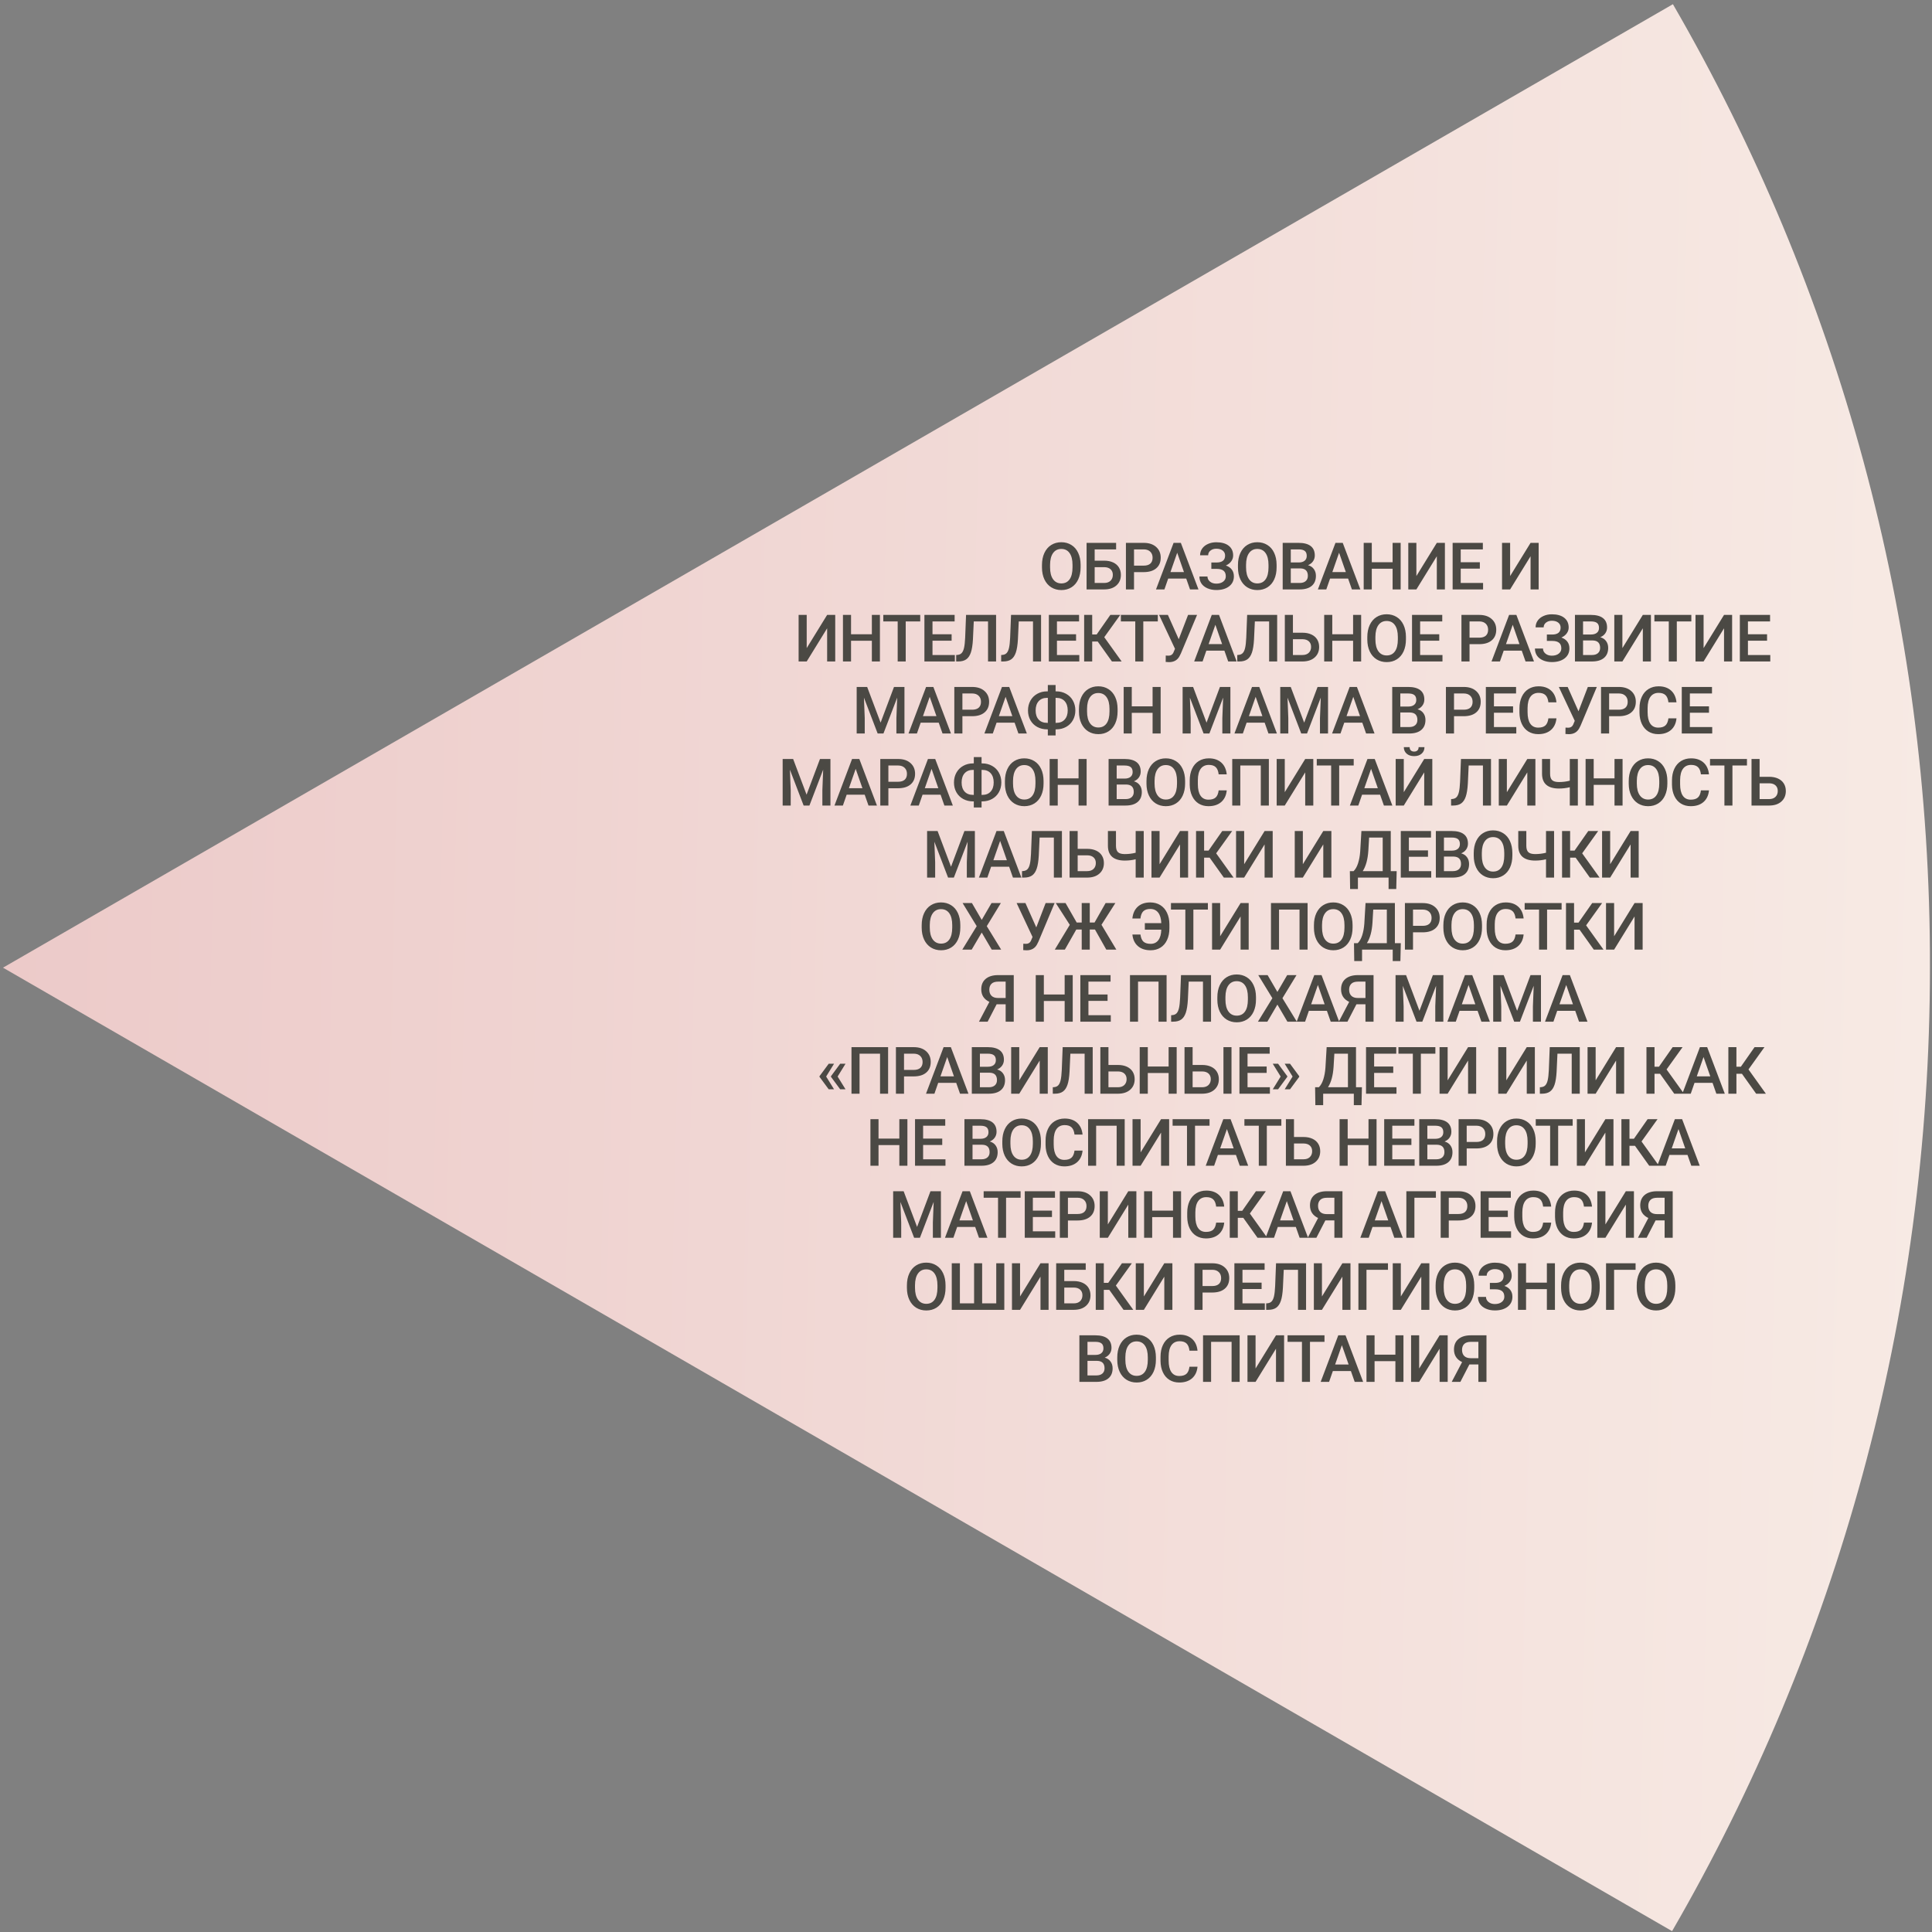
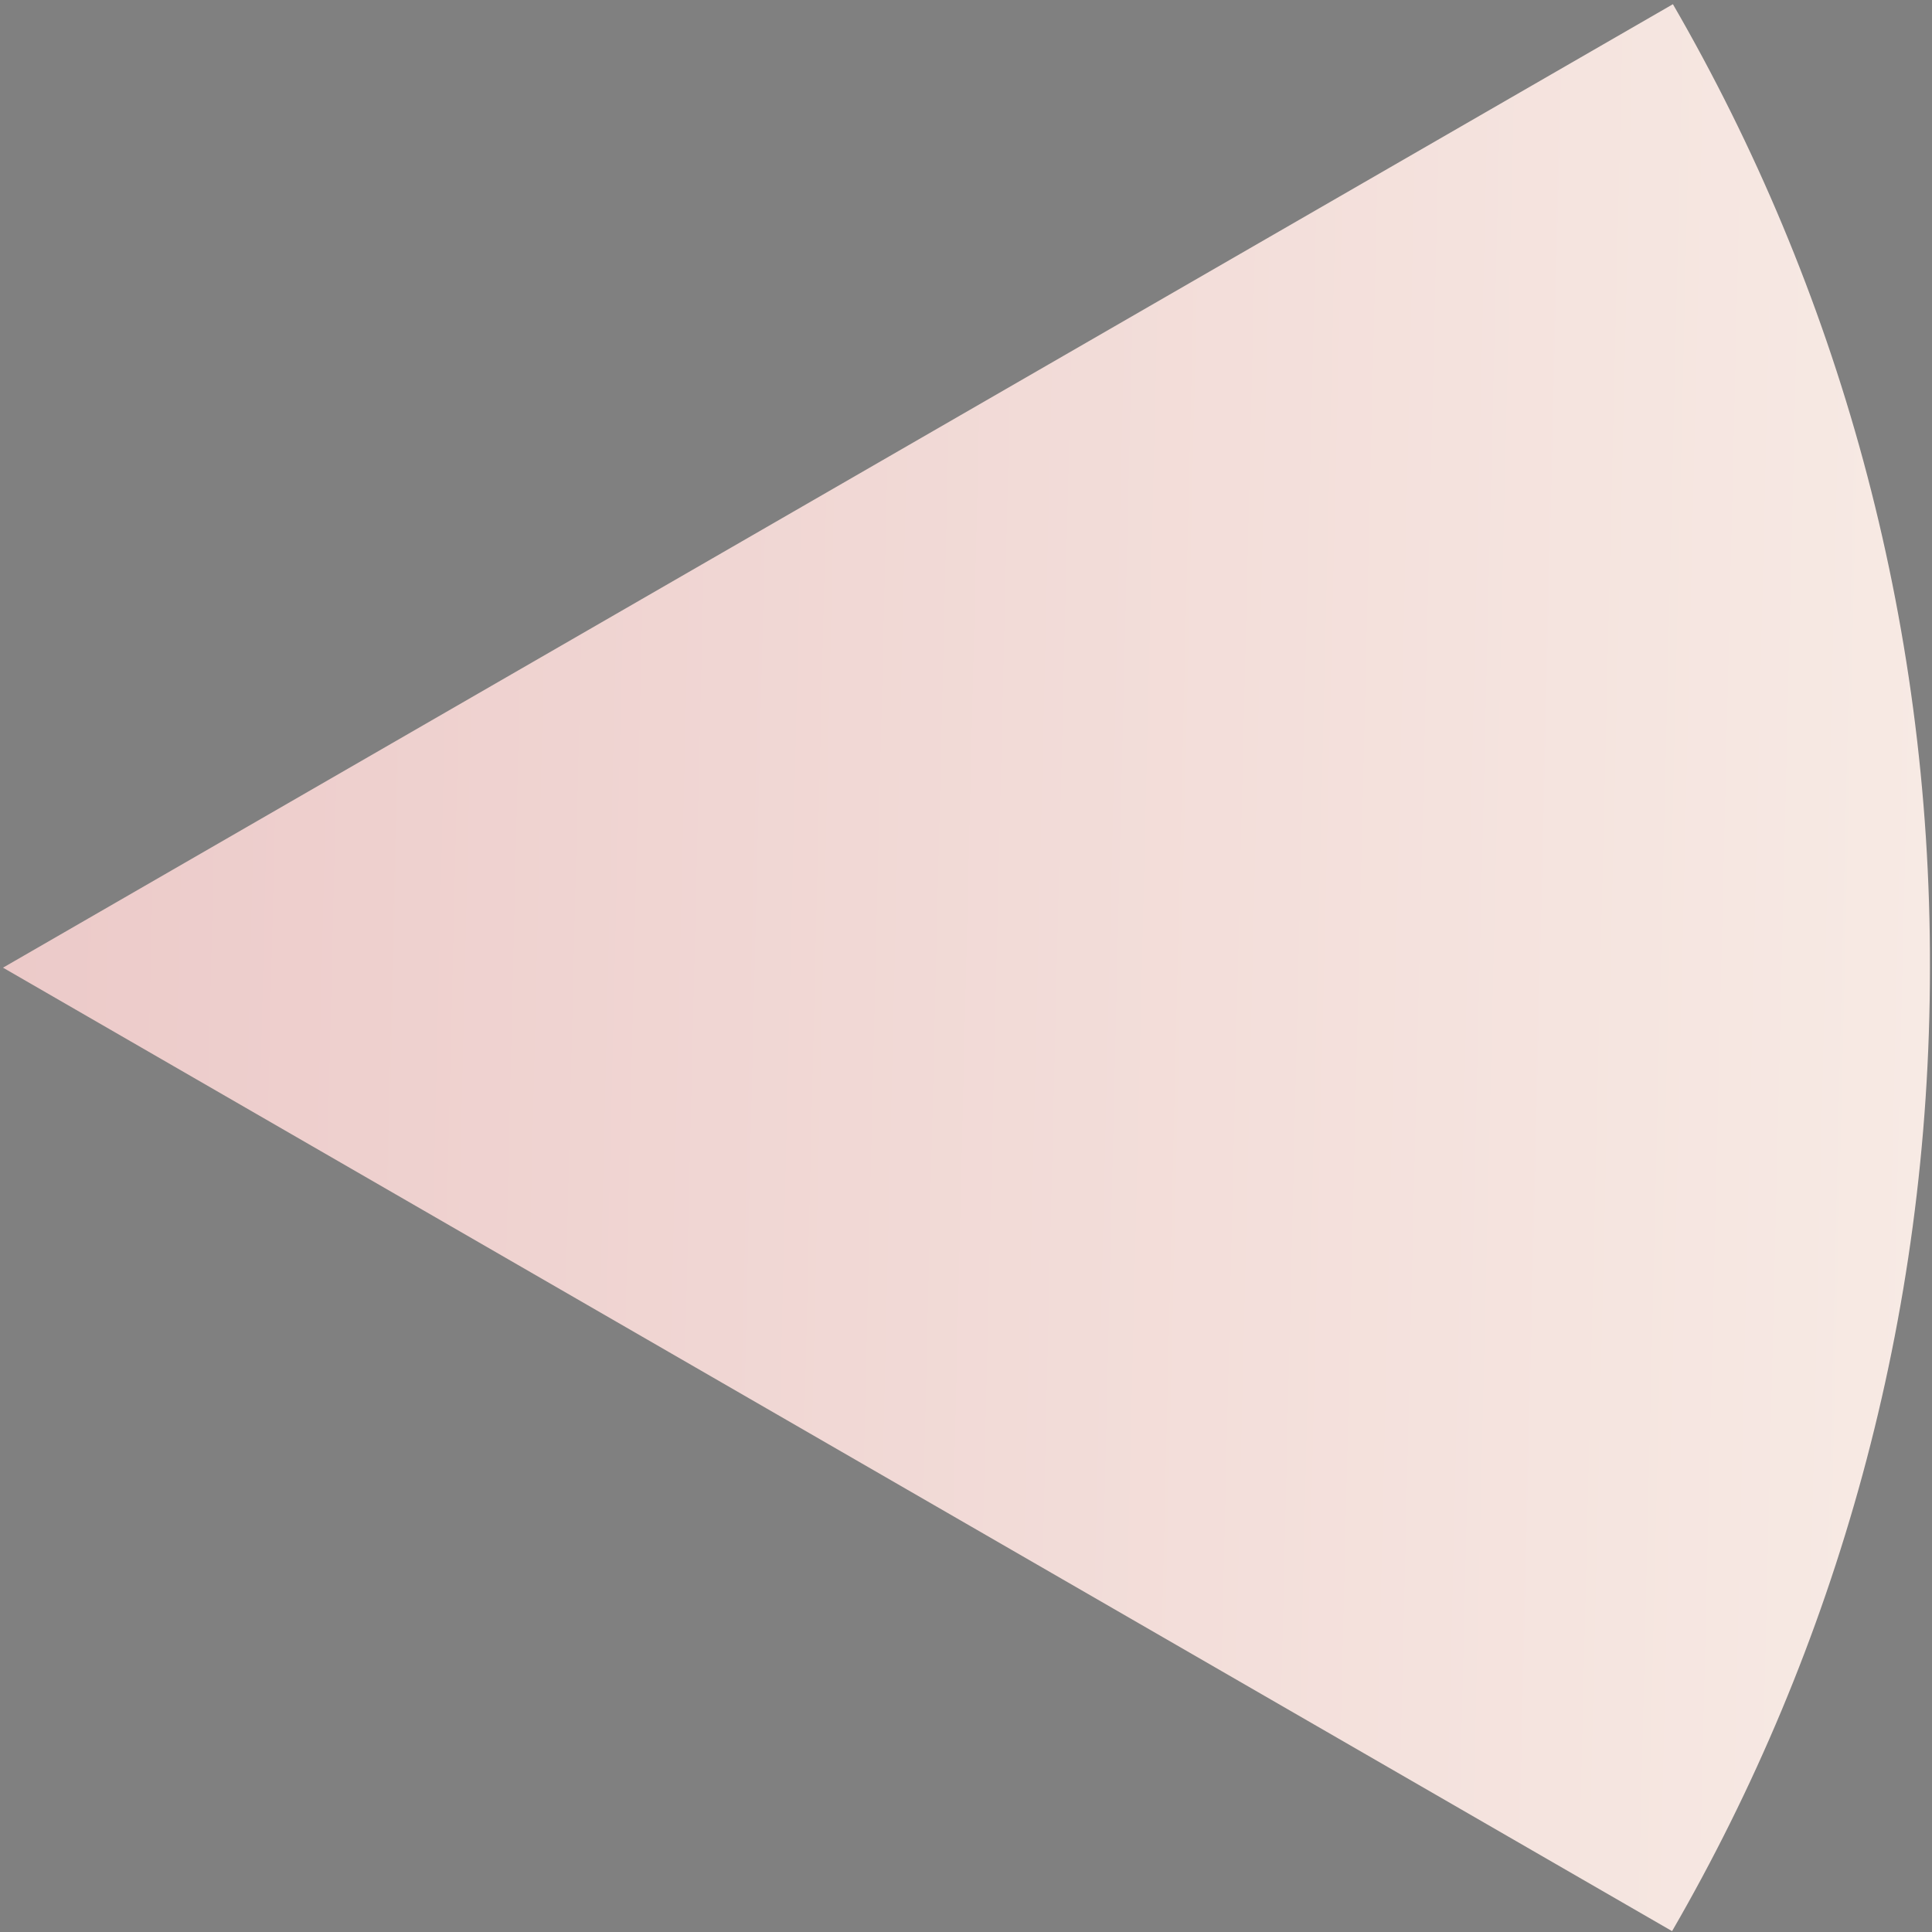
<svg xmlns="http://www.w3.org/2000/svg" width="295" height="295" viewBox="0 0 295 295" fill="none">
  <rect x="0" y="0" width="295" height="295" fill="#808080" stroke="none" />
  <path fill-rule="evenodd" clip-rule="evenodd" d="M255.439 0.641L0.459 147.755L255.313 294.868C280.38 251.57 294.686 201.308 294.686 147.755C294.813 94.201 280.507 43.94 255.439 0.641Z" fill="url(#paint0_linear_30_333)" />
-   <path d="M165 86.631C165 87.328 164.879 87.939 164.638 88.467C164.398 88.991 164.053 89.394 163.603 89.678C163.157 89.958 162.643 90.098 162.06 90.098C161.484 90.098 160.97 89.958 160.517 89.678C160.068 89.394 159.72 88.993 159.472 88.472C159.228 87.951 159.105 87.35 159.101 86.67V86.269C159.101 85.576 159.223 84.964 159.468 84.434C159.715 83.903 160.062 83.498 160.508 83.218C160.957 82.935 161.471 82.793 162.051 82.793C162.63 82.793 163.143 82.933 163.589 83.213C164.038 83.49 164.385 83.89 164.629 84.414C164.873 84.935 164.997 85.542 165 86.235V86.631ZM163.764 86.26C163.764 85.472 163.615 84.868 163.315 84.448C163.019 84.028 162.597 83.818 162.051 83.818C161.517 83.818 161.098 84.028 160.796 84.448C160.496 84.865 160.343 85.456 160.337 86.221V86.631C160.337 87.412 160.488 88.016 160.791 88.442C161.097 88.869 161.52 89.082 162.06 89.082C162.607 89.082 163.027 88.874 163.32 88.457C163.616 88.04 163.764 87.432 163.764 86.631V86.26ZM170.422 83.887H167.146V85.61H168.601C169.122 85.61 169.576 85.7 169.963 85.879C170.351 86.058 170.645 86.312 170.847 86.641C171.049 86.969 171.15 87.35 171.15 87.783C171.15 88.447 170.924 88.981 170.471 89.385C170.022 89.788 169.408 89.993 168.63 90H165.911V82.891H170.422V83.887ZM167.146 86.602V89.014H168.596C169.013 89.014 169.337 88.901 169.568 88.677C169.802 88.449 169.92 88.148 169.92 87.773C169.92 87.415 169.806 87.132 169.578 86.924C169.35 86.716 169.034 86.608 168.63 86.602H167.146ZM173.155 87.358V90H171.919V82.891H174.639C175.433 82.891 176.063 83.097 176.529 83.511C176.997 83.924 177.232 84.471 177.232 85.151C177.232 85.848 177.002 86.39 176.543 86.777C176.088 87.165 175.448 87.358 174.624 87.358H173.155ZM173.155 86.367H174.639C175.079 86.367 175.414 86.265 175.645 86.06C175.876 85.851 175.992 85.552 175.992 85.161C175.992 84.777 175.874 84.471 175.64 84.243C175.406 84.012 175.083 83.893 174.673 83.887H173.155V86.367ZM181.126 88.345H178.372L177.796 90H176.512L179.197 82.891H180.306L182.996 90H181.707L181.126 88.345ZM178.719 87.349H180.779L179.749 84.399L178.719 87.349ZM187.062 84.829C187.062 84.51 186.941 84.256 186.7 84.067C186.459 83.879 186.132 83.784 185.719 83.784C185.364 83.784 185.068 83.879 184.83 84.067C184.592 84.253 184.474 84.494 184.474 84.79H183.243C183.243 84.403 183.351 84.058 183.565 83.755C183.78 83.452 184.078 83.218 184.459 83.052C184.84 82.882 185.26 82.798 185.719 82.798C186.533 82.798 187.164 82.975 187.613 83.33C188.066 83.685 188.292 84.181 188.292 84.819C188.292 85.142 188.194 85.438 187.999 85.708C187.804 85.978 187.53 86.191 187.179 86.348C187.576 86.484 187.879 86.693 188.087 86.973C188.299 87.249 188.404 87.594 188.404 88.008C188.404 88.646 188.16 89.154 187.672 89.531C187.184 89.906 186.533 90.093 185.719 90.093C185.217 90.093 184.763 90.003 184.356 89.824C183.953 89.645 183.648 89.401 183.443 89.092C183.242 88.783 183.141 88.428 183.141 88.027H184.371C184.371 88.333 184.498 88.592 184.752 88.804C185.006 89.012 185.328 89.116 185.719 89.116C186.155 89.116 186.505 89.014 186.769 88.809C187.035 88.603 187.169 88.337 187.169 88.008C187.169 87.607 187.052 87.318 186.817 87.139C186.586 86.956 186.246 86.865 185.797 86.865H184.962V85.889H185.753C186.625 85.889 187.062 85.535 187.062 84.829ZM194.926 86.631C194.926 87.328 194.805 87.939 194.564 88.467C194.323 88.991 193.978 89.394 193.529 89.678C193.083 89.958 192.569 90.098 191.986 90.098C191.41 90.098 190.896 89.958 190.443 89.678C189.994 89.394 189.646 88.993 189.398 88.472C189.154 87.951 189.03 87.35 189.027 86.67V86.269C189.027 85.576 189.149 84.964 189.393 84.434C189.641 83.903 189.987 83.498 190.433 83.218C190.883 82.935 191.397 82.793 191.976 82.793C192.556 82.793 193.068 82.933 193.514 83.213C193.964 83.49 194.31 83.89 194.554 84.414C194.799 84.935 194.922 85.542 194.926 86.235V86.631ZM193.69 86.26C193.69 85.472 193.54 84.868 193.241 84.448C192.945 84.028 192.523 83.818 191.976 83.818C191.443 83.818 191.024 84.028 190.721 84.448C190.422 84.865 190.269 85.456 190.262 86.221V86.631C190.262 87.412 190.414 88.016 190.717 88.442C191.023 88.869 191.446 89.082 191.986 89.082C192.533 89.082 192.953 88.874 193.246 88.457C193.542 88.04 193.69 87.432 193.69 86.631V86.26ZM195.856 90V82.891H198.293C199.097 82.891 199.709 83.052 200.129 83.374C200.548 83.696 200.758 84.176 200.758 84.814C200.758 85.14 200.671 85.433 200.495 85.693C200.319 85.954 200.062 86.156 199.723 86.299C200.107 86.403 200.404 86.6 200.612 86.89C200.824 87.176 200.929 87.521 200.929 87.925C200.929 88.592 200.714 89.105 200.285 89.463C199.858 89.821 199.246 90 198.449 90H195.856ZM197.091 86.792V89.014H198.463C198.851 89.014 199.154 88.918 199.372 88.726C199.59 88.534 199.699 88.267 199.699 87.925C199.699 87.186 199.321 86.808 198.566 86.792H197.091ZM197.091 85.884H198.302C198.686 85.884 198.986 85.797 199.201 85.625C199.419 85.449 199.528 85.202 199.528 84.883C199.528 84.531 199.427 84.277 199.225 84.121C199.027 83.965 198.716 83.887 198.293 83.887H197.091V85.884ZM205.844 88.345H203.09L202.514 90H201.23L203.915 82.891H205.024L207.714 90H206.425L205.844 88.345ZM203.437 87.349H205.497L204.467 84.399L203.437 87.349ZM213.869 90H212.639V86.841H209.46V90H208.225V82.891H209.46V85.85H212.639V82.891H213.869V90ZM219.39 82.891H220.625V90H219.39V84.936L216.27 90H215.034V82.891H216.27V87.959L219.39 82.891ZM225.96 86.826H223.04V89.014H226.453V90H221.804V82.891H226.419V83.887H223.04V85.85H225.96V86.826ZM233.704 82.891H234.94V90H233.704V84.936L230.584 90H229.349V82.891H230.584V87.959L233.704 82.891ZM126.297 93.891H127.532V101H126.297V95.936L123.177 101H121.941V93.891H123.177V98.959L126.297 93.891ZM134.356 101H133.126V97.841H129.947V101H128.712V93.891H129.947V96.85H133.126V93.891H134.356V101ZM140.511 94.887H138.295V101H137.069V94.887H134.872V93.891H140.511V94.887ZM145.304 97.826H142.384V100.014H145.797V101H141.149V93.891H145.763V94.887H142.384V96.85H145.304V97.826ZM152.094 93.891V101H150.863V94.887H148.686L148.559 97.636C148.51 98.495 148.404 99.162 148.241 99.638C148.082 100.11 147.849 100.455 147.543 100.673C147.237 100.891 146.827 101 146.313 101H146V100.014L146.196 99.999C146.479 99.973 146.697 99.874 146.85 99.701C147.006 99.529 147.123 99.268 147.201 98.92C147.283 98.568 147.34 98.052 147.372 97.372L147.509 93.891H152.094ZM158.962 93.891V101H157.731V94.887H155.554L155.427 97.636C155.378 98.495 155.272 99.162 155.109 99.638C154.95 100.11 154.717 100.455 154.411 100.673C154.105 100.891 153.695 101 153.181 101H152.868V100.014L153.063 99.999C153.347 99.973 153.565 99.874 153.718 99.701C153.874 99.529 153.991 99.268 154.069 98.92C154.151 98.568 154.208 98.052 154.24 97.372L154.377 93.891H158.962ZM164.306 97.826H161.387V100.014H164.8V101H160.151V93.891H164.765V94.887H161.387V96.85H164.306V97.826ZM167.61 97.953H166.77V101H165.54V93.891H166.77V96.879H167.449L169.539 93.891H171.052L168.611 97.294L171.267 101H169.783L167.61 97.953ZM176.787 94.887H174.571V101H173.345V94.887H171.148V93.891H176.787V94.887ZM179.984 97.606L181.409 93.891H182.781L180.306 99.789L180.081 100.233C179.756 100.813 179.228 101.103 178.499 101.103L177.991 101.073L178.001 100.097C178.079 100.11 178.218 100.116 178.416 100.116C178.768 100.116 179.015 99.966 179.158 99.667L179.412 99.066L176.981 93.891H178.328L179.984 97.606ZM186.954 99.345H184.2L183.624 101H182.34L185.025 93.891H186.134L188.824 101H187.535L186.954 99.345ZM184.547 98.349H186.607L185.577 95.399L184.547 98.349ZM195.013 93.891V101H193.783V94.887H191.605L191.478 97.636C191.429 98.495 191.324 99.162 191.161 99.638C191.001 100.11 190.769 100.455 190.463 100.673C190.157 100.891 189.747 101 189.232 101H188.92V100.014L189.115 99.999C189.398 99.973 189.616 99.874 189.769 99.701C189.926 99.529 190.043 99.268 190.121 98.92C190.202 98.568 190.259 98.052 190.292 97.372L190.429 93.891H195.013ZM197.419 96.61H198.874C199.394 96.61 199.849 96.7 200.236 96.879C200.623 97.058 200.918 97.312 201.12 97.641C201.322 97.969 201.422 98.35 201.422 98.783C201.422 99.447 201.196 99.981 200.744 100.385C200.295 100.788 199.681 100.993 198.903 101H196.183V93.891H197.419V96.61ZM197.419 97.602V100.014H198.869C199.285 100.014 199.609 99.901 199.84 99.677C200.075 99.449 200.192 99.148 200.192 98.773C200.192 98.415 200.078 98.132 199.85 97.924C199.622 97.716 199.307 97.608 198.903 97.602H197.419ZM207.836 101H206.606V97.841H203.427V101H202.192V93.891H203.427V96.85H206.606V93.891H207.836V101ZM214.675 97.631C214.675 98.328 214.555 98.939 214.314 99.467C214.073 99.991 213.728 100.395 213.279 100.678C212.833 100.958 212.318 101.098 211.736 101.098C211.159 101.098 210.645 100.958 210.193 100.678C209.743 100.395 209.395 99.993 209.148 99.472C208.904 98.951 208.78 98.35 208.777 97.67V97.269C208.777 96.576 208.899 95.964 209.143 95.434C209.39 94.903 209.737 94.498 210.183 94.218C210.632 93.935 211.146 93.793 211.726 93.793C212.305 93.793 212.818 93.933 213.264 94.213C213.713 94.49 214.06 94.89 214.304 95.414C214.548 95.935 214.672 96.542 214.675 97.235V97.631ZM213.44 97.26C213.44 96.472 213.29 95.868 212.99 95.448C212.694 95.028 212.273 94.818 211.726 94.818C211.192 94.818 210.774 95.028 210.471 95.448C210.171 95.865 210.018 96.456 210.012 97.221V97.631C210.012 98.412 210.163 99.016 210.466 99.442C210.772 99.869 211.195 100.082 211.736 100.082C212.282 100.082 212.702 99.874 212.995 99.457C213.292 99.04 213.44 98.432 213.44 97.631V97.26ZM219.761 97.826H216.841V100.014H220.254V101H215.605V93.891H220.22V94.887H216.841V96.85H219.761V97.826ZM224.385 98.358V101H223.15V93.891H225.87C226.664 93.891 227.294 94.097 227.759 94.511C228.228 94.924 228.463 95.471 228.463 96.151C228.463 96.848 228.233 97.39 227.774 97.777C227.318 98.165 226.679 98.358 225.855 98.358H224.385ZM224.385 97.367H225.87C226.309 97.367 226.644 97.265 226.876 97.06C227.107 96.851 227.222 96.552 227.222 96.161C227.222 95.777 227.105 95.471 226.871 95.243C226.636 95.012 226.314 94.893 225.904 94.887H224.385V97.367ZM232.357 99.345H229.603L229.027 101H227.743L230.428 93.891H231.537L234.227 101H232.938L232.357 99.345ZM229.95 98.349H232.01L230.98 95.399L229.95 98.349ZM238.292 95.829C238.292 95.51 238.172 95.256 237.931 95.067C237.69 94.879 237.363 94.784 236.949 94.784C236.595 94.784 236.298 94.879 236.061 95.067C235.823 95.253 235.704 95.494 235.704 95.79H234.474C234.474 95.403 234.581 95.058 234.796 94.755C235.011 94.452 235.309 94.218 235.69 94.052C236.071 93.882 236.49 93.798 236.949 93.798C237.763 93.798 238.395 93.975 238.844 94.33C239.296 94.685 239.523 95.181 239.523 95.819C239.523 96.142 239.425 96.438 239.23 96.708C239.034 96.978 238.761 97.191 238.409 97.348C238.807 97.484 239.109 97.693 239.318 97.973C239.529 98.249 239.635 98.594 239.635 99.008C239.635 99.646 239.391 100.154 238.903 100.531C238.414 100.906 237.763 101.093 236.949 101.093C236.448 101.093 235.994 101.003 235.587 100.824C235.183 100.645 234.879 100.401 234.674 100.092C234.472 99.783 234.371 99.428 234.371 99.027H235.602C235.602 99.333 235.729 99.592 235.983 99.804C236.237 100.012 236.559 100.116 236.949 100.116C237.386 100.116 237.736 100.014 237.999 99.809C238.266 99.603 238.4 99.337 238.4 99.008C238.4 98.607 238.282 98.318 238.048 98.139C237.817 97.956 237.477 97.865 237.028 97.865H236.193V96.889H236.984C237.856 96.889 238.292 96.535 238.292 95.829ZM240.482 101V93.891H242.919C243.723 93.891 244.335 94.052 244.755 94.374C245.175 94.696 245.385 95.176 245.385 95.814C245.385 96.14 245.297 96.433 245.121 96.693C244.945 96.954 244.688 97.156 244.35 97.299C244.734 97.403 245.03 97.6 245.238 97.89C245.45 98.176 245.556 98.521 245.556 98.925C245.556 99.592 245.341 100.105 244.911 100.463C244.485 100.821 243.873 101 243.075 101H240.482ZM241.718 97.792V100.014H243.09C243.477 100.014 243.78 99.918 243.998 99.726C244.216 99.534 244.325 99.267 244.325 98.925C244.325 98.186 243.948 97.808 243.192 97.792H241.718ZM241.718 96.884H242.929C243.313 96.884 243.612 96.797 243.827 96.625C244.045 96.449 244.154 96.202 244.154 95.883C244.154 95.531 244.053 95.277 243.852 95.121C243.653 94.965 243.342 94.887 242.919 94.887H241.718V96.884ZM250.846 93.891H252.082V101H250.846V95.936L247.726 101H246.491V93.891H247.726V98.959L250.846 93.891ZM258.252 94.887H256.035V101H254.809V94.887H252.612V93.891H258.252V94.887ZM263.245 93.891H264.48V101H263.245V95.936L260.124 101H258.889V93.891H260.124V98.959L263.245 93.891ZM269.815 97.826H266.895V100.014H270.308V101H265.659V93.891H270.274V94.887H266.895V96.85H269.815V97.826ZM132.409 104.891L134.46 110.34L136.506 104.891H138.103V112H136.872V109.656L136.994 106.521L134.895 112H134.011L131.916 106.526L132.038 109.656V112H130.808V104.891H132.409ZM143.335 110.345H140.581L140.005 112H138.721L141.406 104.891H142.515L145.205 112H143.916L143.335 110.345ZM140.928 109.349H142.988L141.958 106.399L140.928 109.349ZM146.951 109.358V112H145.716V104.891H148.435C149.23 104.891 149.86 105.097 150.325 105.511C150.794 105.924 151.028 106.471 151.028 107.151C151.028 107.848 150.799 108.39 150.34 108.777C149.884 109.165 149.244 109.358 148.421 109.358H146.951ZM146.951 108.367H148.435C148.875 108.367 149.21 108.265 149.441 108.06C149.672 107.851 149.788 107.552 149.788 107.161C149.788 106.777 149.671 106.471 149.436 106.243C149.202 106.012 148.88 105.893 148.47 105.887H146.951V108.367ZM154.922 110.345H152.169L151.592 112H150.308L152.994 104.891H154.102L156.793 112H155.504L154.922 110.345ZM152.515 109.349H154.576L153.546 106.399L152.515 109.349ZM161.18 105.564H161.288C161.834 105.564 162.331 105.688 162.777 105.936C163.226 106.18 163.574 106.525 163.822 106.971C164.072 107.417 164.198 107.918 164.198 108.475C164.198 109.028 164.072 109.526 163.822 109.969C163.574 110.408 163.229 110.75 162.787 110.994C162.347 111.238 161.854 111.362 161.307 111.365H161.18V112.293H159.994V111.365H159.876C159.326 111.365 158.827 111.243 158.377 110.999C157.928 110.752 157.58 110.408 157.332 109.969C157.088 109.529 156.966 109.035 156.966 108.484C156.966 107.928 157.09 107.426 157.337 106.98C157.585 106.535 157.931 106.188 158.377 105.94C158.823 105.69 159.323 105.564 159.876 105.564H159.994V104.598H161.18V105.564ZM159.876 106.556C159.329 106.556 158.901 106.727 158.592 107.068C158.286 107.41 158.133 107.882 158.133 108.484C158.133 109.07 158.286 109.533 158.592 109.871C158.898 110.206 159.331 110.374 159.891 110.374H159.994V106.556H159.876ZM161.18 106.556V110.374H161.297C161.844 110.374 162.269 110.203 162.572 109.861C162.878 109.52 163.031 109.057 163.031 108.475C163.031 107.879 162.878 107.41 162.572 107.068C162.269 106.727 161.839 106.556 161.283 106.556H161.18ZM170.646 108.631C170.646 109.327 170.525 109.939 170.284 110.467C170.043 110.991 169.698 111.395 169.249 111.678C168.803 111.958 168.289 112.098 167.706 112.098C167.13 112.098 166.616 111.958 166.163 111.678C165.714 111.395 165.366 110.993 165.118 110.472C164.874 109.951 164.751 109.35 164.747 108.67V108.27C164.747 107.576 164.869 106.964 165.113 106.434C165.361 105.903 165.708 105.498 166.154 105.218C166.603 104.935 167.117 104.793 167.696 104.793C168.276 104.793 168.789 104.933 169.235 105.213C169.684 105.49 170.03 105.89 170.275 106.414C170.519 106.935 170.642 107.542 170.646 108.235V108.631ZM169.41 108.26C169.41 107.472 169.261 106.868 168.961 106.448C168.665 106.028 168.243 105.818 167.696 105.818C167.163 105.818 166.744 106.028 166.442 106.448C166.142 106.865 165.989 107.456 165.983 108.221V108.631C165.983 109.412 166.134 110.016 166.437 110.442C166.743 110.869 167.166 111.082 167.706 111.082C168.253 111.082 168.673 110.874 168.966 110.457C169.262 110.04 169.41 109.432 169.41 108.631V108.26ZM177.221 112H175.99V108.841H172.812V112H171.576V104.891H172.812V107.85H175.99V104.891H177.221V112ZM182.177 104.891L184.228 110.34L186.274 104.891H187.871V112H186.64V109.656L186.762 106.521L184.663 112H183.779L181.684 106.526L181.806 109.656V112H180.576V104.891H182.177ZM193.103 110.345H190.349L189.773 112H188.489L191.174 104.891H192.283L194.973 112H193.684L193.103 110.345ZM190.696 109.349H192.756L191.726 106.399L190.696 109.349ZM197.085 104.891L199.136 110.34L201.182 104.891H202.779V112H201.548V109.656L201.67 106.521L199.571 112H198.687L196.592 106.526L196.714 109.656V112H195.484V104.891H197.085ZM208.011 110.345H205.257L204.681 112H203.396L206.082 104.891H207.19L209.881 112H208.592L208.011 110.345ZM205.604 109.349H207.664L206.634 106.399L205.604 109.349ZM212.582 112V104.891H215.018C215.822 104.891 216.434 105.052 216.854 105.374C217.274 105.696 217.484 106.176 217.484 106.814C217.484 107.14 217.396 107.433 217.22 107.693C217.045 107.954 216.787 108.156 216.449 108.299C216.833 108.403 217.129 108.6 217.338 108.89C217.549 109.176 217.655 109.521 217.655 109.925C217.655 110.592 217.44 111.105 217.01 111.463C216.584 111.821 215.972 112 215.174 112H212.582ZM213.817 108.792V111.014H215.189C215.576 111.014 215.879 110.918 216.097 110.726C216.315 110.534 216.424 110.267 216.424 109.925C216.424 109.186 216.047 108.808 215.292 108.792H213.817ZM213.817 107.884H215.028C215.412 107.884 215.712 107.798 215.926 107.625C216.144 107.449 216.254 107.202 216.254 106.883C216.254 106.531 216.153 106.277 215.951 106.121C215.752 105.965 215.441 105.887 215.018 105.887H213.817V107.884ZM222.016 109.358V112H220.78V104.891H223.5C224.294 104.891 224.924 105.097 225.39 105.511C225.859 105.924 226.093 106.471 226.093 107.151C226.093 107.848 225.863 108.39 225.404 108.777C224.949 109.165 224.309 109.358 223.486 109.358H222.016ZM222.016 108.367H223.5C223.94 108.367 224.275 108.265 224.506 108.06C224.737 107.851 224.853 107.552 224.853 107.161C224.853 106.777 224.736 106.471 224.501 106.243C224.267 106.012 223.945 105.893 223.534 105.887H222.016V108.367ZM231.032 108.826H228.112V111.014H231.525V112H226.877V104.891H231.491V105.887H228.112V107.85H231.032V108.826ZM237.656 109.686C237.584 110.444 237.304 111.036 236.816 111.463C236.328 111.886 235.679 112.098 234.868 112.098C234.302 112.098 233.802 111.964 233.369 111.697C232.939 111.427 232.607 111.045 232.373 110.55C232.138 110.055 232.016 109.48 232.007 108.826V108.162C232.007 107.492 232.125 106.901 232.363 106.39C232.601 105.879 232.941 105.485 233.384 105.208C233.83 104.931 234.344 104.793 234.927 104.793C235.711 104.793 236.343 105.006 236.821 105.433C237.3 105.859 237.578 106.461 237.656 107.239H236.426C236.367 106.728 236.217 106.36 235.976 106.136C235.739 105.908 235.389 105.794 234.927 105.794C234.389 105.794 233.976 105.991 233.686 106.385C233.4 106.775 233.253 107.35 233.247 108.108V108.738C233.247 109.507 233.384 110.092 233.657 110.496C233.934 110.9 234.337 111.102 234.868 111.102C235.353 111.102 235.718 110.993 235.962 110.774C236.206 110.556 236.36 110.193 236.426 109.686H237.656ZM241.023 108.606L242.449 104.891H243.821L241.345 110.789L241.121 111.233C240.795 111.813 240.268 112.103 239.539 112.103L239.031 112.073L239.041 111.097C239.119 111.11 239.257 111.116 239.456 111.116C239.807 111.116 240.055 110.966 240.198 110.667L240.452 110.066L238.02 104.891H239.368L241.023 108.606ZM245.699 109.358V112H244.463V104.891H247.183C247.977 104.891 248.607 105.097 249.073 105.511C249.541 105.924 249.776 106.471 249.776 107.151C249.776 107.848 249.546 108.39 249.087 108.777C248.632 109.165 247.992 109.358 247.168 109.358H245.699ZM245.699 108.367H247.183C247.622 108.367 247.958 108.265 248.189 108.06C248.42 107.851 248.536 107.552 248.536 107.161C248.536 106.777 248.418 106.471 248.184 106.243C247.95 106.012 247.627 105.893 247.217 105.887H245.699V108.367ZM255.985 109.686C255.913 110.444 255.633 111.036 255.145 111.463C254.656 111.886 254.007 112.098 253.196 112.098C252.63 112.098 252.13 111.964 251.697 111.697C251.268 111.427 250.936 111.045 250.701 110.55C250.467 110.055 250.345 109.48 250.335 108.826V108.162C250.335 107.492 250.454 106.901 250.692 106.39C250.929 105.879 251.269 105.485 251.712 105.208C252.158 104.931 252.672 104.793 253.255 104.793C254.04 104.793 254.671 105.006 255.15 105.433C255.628 105.859 255.906 106.461 255.985 107.239H254.754C254.696 106.728 254.546 106.36 254.305 106.136C254.067 105.908 253.717 105.794 253.255 105.794C252.718 105.794 252.305 105.991 252.015 106.385C251.728 106.775 251.582 107.35 251.575 108.108V108.738C251.575 109.507 251.712 110.092 251.986 110.496C252.262 110.9 252.666 111.102 253.196 111.102C253.682 111.102 254.046 110.993 254.29 110.774C254.534 110.556 254.689 110.193 254.754 109.686H255.985ZM260.948 108.826H258.028V111.014H261.441V112H256.793V104.891H261.407V105.887H258.028V107.85H260.948V108.826ZM121.106 115.891L123.157 121.34L125.203 115.891H126.8V123H125.569V120.656L125.691 117.521L123.592 123H122.708L120.613 117.526L120.735 120.656V123H119.505V115.891H121.106ZM132.032 121.345H129.278L128.702 123H127.418L130.103 115.891H131.212L133.902 123H132.613L132.032 121.345ZM129.625 120.349H131.685L130.655 117.399L129.625 120.349ZM135.648 120.358V123H134.413V115.891H137.132C137.927 115.891 138.557 116.097 139.022 116.511C139.491 116.924 139.725 117.471 139.725 118.151C139.725 118.848 139.496 119.39 139.037 119.777C138.581 120.165 137.941 120.358 137.118 120.358H135.648ZM135.648 119.367H137.132C137.572 119.367 137.907 119.265 138.138 119.06C138.369 118.851 138.485 118.552 138.485 118.161C138.485 117.777 138.368 117.471 138.133 117.243C137.899 117.012 137.577 116.893 137.167 116.887H135.648V119.367ZM143.62 121.345H140.866L140.289 123H139.005L141.691 115.891H142.799L145.49 123H144.201L143.62 121.345ZM141.212 120.349H143.273L142.243 117.399L141.212 120.349ZM149.877 116.564H149.985C150.531 116.564 151.028 116.688 151.474 116.936C151.923 117.18 152.271 117.525 152.519 117.971C152.769 118.417 152.895 118.918 152.895 119.475C152.895 120.028 152.769 120.526 152.519 120.969C152.271 121.408 151.926 121.75 151.484 121.994C151.044 122.238 150.551 122.362 150.004 122.365H149.877V123.293H148.691V122.365H148.573C148.023 122.365 147.524 122.243 147.074 121.999C146.625 121.752 146.277 121.408 146.029 120.969C145.785 120.529 145.663 120.035 145.663 119.484C145.663 118.928 145.787 118.426 146.034 117.98C146.282 117.535 146.628 117.188 147.074 116.94C147.52 116.69 148.02 116.564 148.573 116.564H148.691V115.598H149.877V116.564ZM148.573 117.556C148.027 117.556 147.599 117.727 147.289 118.068C146.983 118.41 146.83 118.882 146.83 119.484C146.83 120.07 146.983 120.533 147.289 120.871C147.595 121.206 148.028 121.374 148.588 121.374H148.691V117.556H148.573ZM149.877 117.556V121.374H149.994C150.541 121.374 150.966 121.203 151.269 120.861C151.575 120.52 151.728 120.057 151.728 119.475C151.728 118.879 151.575 118.41 151.269 118.068C150.966 117.727 150.536 117.556 149.98 117.556H149.877ZM159.343 119.631C159.343 120.327 159.222 120.939 158.981 121.467C158.741 121.991 158.396 122.395 157.946 122.678C157.5 122.958 156.986 123.098 156.403 123.098C155.827 123.098 155.313 122.958 154.86 122.678C154.411 122.395 154.063 121.993 153.815 121.472C153.571 120.951 153.448 120.35 153.444 119.67V119.27C153.444 118.576 153.566 117.964 153.811 117.434C154.058 116.903 154.405 116.498 154.851 116.218C155.3 115.935 155.814 115.793 156.394 115.793C156.973 115.793 157.486 115.933 157.932 116.213C158.381 116.49 158.728 116.89 158.972 117.414C159.216 117.935 159.34 118.542 159.343 119.235V119.631ZM158.107 119.26C158.107 118.472 157.958 117.868 157.658 117.448C157.362 117.028 156.94 116.818 156.394 116.818C155.86 116.818 155.441 117.028 155.139 117.448C154.839 117.865 154.686 118.456 154.68 119.221V119.631C154.68 120.412 154.831 121.016 155.134 121.442C155.44 121.869 155.863 122.082 156.403 122.082C156.95 122.082 157.37 121.874 157.663 121.457C157.959 121.04 158.107 120.432 158.107 119.631V119.26ZM165.918 123H164.687V119.841H161.509V123H160.273V115.891H161.509V118.85H164.687V115.891H165.918V123ZM169.273 123V115.891H171.709C172.513 115.891 173.125 116.052 173.545 116.374C173.965 116.696 174.175 117.176 174.175 117.814C174.175 118.14 174.087 118.433 173.912 118.693C173.736 118.954 173.479 119.156 173.14 119.299C173.524 119.403 173.82 119.6 174.029 119.89C174.24 120.176 174.346 120.521 174.346 120.925C174.346 121.592 174.131 122.105 173.702 122.463C173.275 122.821 172.663 123 171.866 123H169.273ZM170.508 119.792V122.014H171.88C172.268 122.014 172.57 121.918 172.788 121.726C173.007 121.534 173.116 121.267 173.116 120.925C173.116 120.186 172.738 119.808 171.983 119.792H170.508ZM170.508 118.884H171.719C172.103 118.884 172.403 118.798 172.618 118.625C172.836 118.449 172.945 118.202 172.945 117.883C172.945 117.531 172.844 117.277 172.642 117.121C172.443 116.965 172.133 116.887 171.709 116.887H170.508V118.884ZM180.955 119.631C180.955 120.327 180.835 120.939 180.594 121.467C180.353 121.991 180.008 122.395 179.559 122.678C179.113 122.958 178.599 123.098 178.016 123.098C177.44 123.098 176.925 122.958 176.473 122.678C176.024 122.395 175.675 121.993 175.428 121.472C175.184 120.951 175.06 120.35 175.057 119.67V119.27C175.057 118.576 175.179 117.964 175.423 117.434C175.67 116.903 176.017 116.498 176.463 116.218C176.912 115.935 177.427 115.793 178.006 115.793C178.585 115.793 179.098 115.933 179.544 116.213C179.993 116.49 180.34 116.89 180.584 117.414C180.828 117.935 180.952 118.542 180.955 119.235V119.631ZM179.72 119.26C179.72 118.472 179.57 117.868 179.271 117.448C178.974 117.028 178.553 116.818 178.006 116.818C177.472 116.818 177.054 117.028 176.751 117.448C176.452 117.865 176.299 118.456 176.292 119.221V119.631C176.292 120.412 176.444 121.016 176.746 121.442C177.052 121.869 177.475 122.082 178.016 122.082C178.563 122.082 178.983 121.874 179.276 121.457C179.572 121.04 179.72 120.432 179.72 119.631V119.26ZM187.311 120.686C187.239 121.444 186.959 122.036 186.471 122.463C185.982 122.886 185.333 123.098 184.522 123.098C183.956 123.098 183.456 122.964 183.023 122.697C182.594 122.427 182.262 122.045 182.027 121.55C181.793 121.055 181.671 120.48 181.661 119.826V119.162C181.661 118.492 181.78 117.901 182.018 117.39C182.255 116.879 182.595 116.485 183.038 116.208C183.484 115.931 183.998 115.793 184.581 115.793C185.366 115.793 185.997 116.006 186.476 116.433C186.954 116.859 187.232 117.461 187.311 118.239H186.08C186.021 117.728 185.872 117.36 185.631 117.136C185.393 116.908 185.043 116.794 184.581 116.794C184.044 116.794 183.631 116.991 183.341 117.385C183.054 117.775 182.908 118.35 182.901 119.108V119.738C182.901 120.507 183.038 121.092 183.312 121.496C183.588 121.9 183.992 122.102 184.522 122.102C185.007 122.102 185.372 121.993 185.616 121.774C185.86 121.556 186.015 121.193 186.08 120.686H187.311ZM193.744 123H192.513V116.887H189.384V123H188.153V115.891H193.744V123ZM199.294 115.891H200.529V123H199.294V117.937L196.173 123H194.938V115.891H196.173V120.959L199.294 115.891ZM206.699 116.887H204.482V123H203.256V116.887H201.059V115.891H206.699V116.887ZM210.73 121.345H207.976L207.4 123H206.115L208.801 115.891H209.909L212.6 123H211.311L210.73 121.345ZM208.322 120.349H210.383L209.353 117.399L208.322 120.349ZM217.466 115.891H218.701V123H217.466V117.937L214.346 123H213.11V115.891H214.346V120.959L217.466 115.891ZM217.505 114.079C217.505 114.489 217.362 114.821 217.075 115.075C216.789 115.329 216.406 115.456 215.928 115.456C215.449 115.456 215.067 115.329 214.78 115.075C214.494 114.821 214.351 114.489 214.351 114.079H215.239C215.239 114.294 215.299 114.462 215.42 114.582C215.544 114.699 215.713 114.758 215.928 114.758C216.143 114.758 216.31 114.699 216.431 114.582C216.551 114.462 216.611 114.294 216.611 114.079H217.505ZM227.662 115.891V123H226.431V116.887H224.254L224.127 119.636C224.078 120.495 223.972 121.162 223.809 121.638C223.65 122.11 223.417 122.455 223.111 122.673C222.805 122.891 222.395 123 221.88 123H221.568V122.014L221.763 121.999C222.046 121.973 222.265 121.874 222.418 121.701C222.574 121.529 222.691 121.268 222.769 120.92C222.851 120.568 222.907 120.052 222.94 119.372L223.077 115.891H227.662ZM233.206 115.891H234.442V123H233.206V117.937L230.086 123H228.851V115.891H230.086V120.959L233.206 115.891ZM240.924 115.891V123H239.694V120.202C239.166 120.336 238.616 120.402 238.043 120.402C237.194 120.402 236.551 120.215 236.114 119.841C235.678 119.466 235.459 118.902 235.455 118.146V115.891H236.686V118.156C236.689 118.609 236.793 118.931 236.998 119.123C237.203 119.315 237.552 119.411 238.043 119.411C238.61 119.411 239.16 119.343 239.694 119.206V115.891H240.924ZM247.753 123H246.522V119.841H243.344V123H242.108V115.891H243.344V118.85H246.522V115.891H247.753V123ZM254.592 119.631C254.592 120.327 254.471 120.939 254.23 121.467C253.989 121.991 253.644 122.395 253.195 122.678C252.749 122.958 252.235 123.098 251.652 123.098C251.076 123.098 250.562 122.958 250.109 122.678C249.66 122.395 249.312 121.993 249.064 121.472C248.82 120.951 248.696 120.35 248.693 119.67V119.27C248.693 118.576 248.815 117.964 249.059 117.434C249.307 116.903 249.653 116.498 250.099 116.218C250.549 115.935 251.063 115.793 251.642 115.793C252.222 115.793 252.735 115.933 253.18 116.213C253.63 116.49 253.976 116.89 254.221 117.414C254.465 117.935 254.588 118.542 254.592 119.235V119.631ZM253.356 119.26C253.356 118.472 253.207 117.868 252.907 117.448C252.611 117.028 252.189 116.818 251.642 116.818C251.109 116.818 250.69 117.028 250.387 117.448C250.088 117.865 249.935 118.456 249.929 119.221V119.631C249.929 120.412 250.08 121.016 250.383 121.442C250.689 121.869 251.112 122.082 251.652 122.082C252.199 122.082 252.619 121.874 252.912 121.457C253.208 121.04 253.356 120.432 253.356 119.631V119.26ZM260.947 120.686C260.875 121.444 260.595 122.036 260.107 122.463C259.619 122.886 258.969 123.098 258.159 123.098C257.592 123.098 257.093 122.964 256.66 122.697C256.23 122.427 255.898 122.045 255.664 121.55C255.429 121.055 255.307 120.48 255.297 119.826V119.162C255.297 118.492 255.416 117.901 255.654 117.39C255.892 116.879 256.232 116.485 256.674 116.208C257.12 115.931 257.635 115.793 258.217 115.793C259.002 115.793 259.633 116.006 260.112 116.433C260.59 116.859 260.869 117.461 260.947 118.239H259.716C259.658 117.728 259.508 117.36 259.267 117.136C259.03 116.908 258.68 116.794 258.217 116.794C257.68 116.794 257.267 116.991 256.977 117.385C256.691 117.775 256.544 118.35 256.538 119.108V119.738C256.538 120.507 256.674 121.092 256.948 121.496C257.225 121.9 257.628 122.102 258.159 122.102C258.644 122.102 259.008 121.993 259.253 121.774C259.497 121.556 259.651 121.193 259.716 120.686H260.947ZM266.746 116.887H264.529V123H263.303V116.887H261.106V115.891H266.746V116.887ZM268.677 118.61H270.132C270.653 118.61 271.107 118.7 271.494 118.879C271.882 119.058 272.176 119.312 272.378 119.641C272.58 119.969 272.681 120.35 272.681 120.783C272.681 121.447 272.455 121.981 272.002 122.385C271.553 122.788 270.939 122.993 270.161 123H267.442V115.891H268.677V118.61ZM268.677 119.602V122.014H270.127C270.544 122.014 270.868 121.901 271.099 121.677C271.333 121.449 271.45 121.148 271.45 120.773C271.45 120.415 271.336 120.132 271.109 119.924C270.881 119.715 270.565 119.608 270.161 119.602H268.677ZM143.162 126.891L145.213 132.34L147.259 126.891H148.855V134H147.625V131.656L147.747 128.521L145.647 134H144.763L142.669 128.526L142.791 131.656V134H141.56V126.891H143.162ZM154.088 132.345H151.334L150.757 134H149.473L152.159 126.891H153.267L155.958 134H154.669L154.088 132.345ZM151.68 131.349H153.741L152.711 128.399L151.68 131.349ZM162.147 126.891V134H160.916V127.887H158.739L158.612 130.636C158.563 131.495 158.457 132.162 158.294 132.638C158.135 133.11 157.902 133.455 157.596 133.673C157.29 133.891 156.88 134 156.366 134H156.053V133.014L156.248 132.999C156.532 132.973 156.75 132.874 156.903 132.701C157.059 132.529 157.176 132.268 157.254 131.92C157.336 131.568 157.393 131.052 157.425 130.372L157.562 126.891H162.147ZM164.552 129.61H166.007C166.528 129.61 166.982 129.7 167.369 129.879C167.757 130.058 168.051 130.312 168.253 130.641C168.455 130.969 168.556 131.35 168.556 131.783C168.556 132.447 168.33 132.981 167.877 133.385C167.428 133.788 166.814 133.993 166.036 134H163.317V126.891H164.552V129.61ZM164.552 130.602V133.014H166.002C166.419 133.014 166.743 132.901 166.974 132.677C167.208 132.449 167.325 132.148 167.325 131.773C167.325 131.415 167.211 131.132 166.984 130.924C166.756 130.715 166.44 130.608 166.036 130.602H164.552ZM174.638 126.891V134H173.407V131.202C172.88 131.336 172.33 131.402 171.757 131.402C170.907 131.402 170.264 131.215 169.828 130.841C169.392 130.466 169.172 129.902 169.169 129.146V126.891H170.399V129.156C170.403 129.609 170.507 129.931 170.712 130.123C170.917 130.315 171.265 130.411 171.757 130.411C172.323 130.411 172.873 130.343 173.407 130.206V126.891H174.638ZM180.178 126.891H181.413V134H180.178V128.937L177.057 134H175.822V126.891H177.057V131.959L180.178 126.891ZM184.697 130.953H183.857V134H182.627V126.891H183.857V129.879H184.536L186.626 126.891H188.139L185.698 130.294L188.354 134H186.87L184.697 130.953ZM193.093 126.891H194.329V134H193.093V128.937L189.973 134H188.738V126.891H189.973V131.959L193.093 126.891ZM202.054 126.891H203.289V134H202.054V128.937L198.934 134H197.698V126.891H198.934V131.959L202.054 126.891ZM213.197 135.748H212.025V134H207.342V135.748H206.151L206.112 133.014H206.683C206.966 132.74 207.193 132.343 207.362 131.822C207.531 131.298 207.64 130.706 207.689 130.045L207.875 126.891H212.357V133.014H213.26L213.197 135.748ZM208.08 133.014H211.127V127.887H209.051L208.934 129.889C208.846 131.227 208.561 132.268 208.08 133.014ZM218.043 130.826H215.123V133.014H218.537V134H213.888V126.891H218.502V127.887H215.123V129.85H218.043V130.826ZM219.242 134V126.891H221.679C222.483 126.891 223.095 127.052 223.515 127.374C223.935 127.696 224.145 128.176 224.145 128.814C224.145 129.14 224.057 129.433 223.881 129.693C223.705 129.954 223.448 130.156 223.11 130.299C223.494 130.403 223.79 130.6 223.998 130.89C224.21 131.176 224.316 131.521 224.316 131.925C224.316 132.592 224.101 133.105 223.671 133.463C223.245 133.821 222.633 134 221.835 134H219.242ZM220.478 130.792V133.014H221.85C222.237 133.014 222.54 132.918 222.758 132.726C222.976 132.534 223.085 132.267 223.085 131.925C223.085 131.186 222.708 130.808 221.952 130.792H220.478ZM220.478 129.884H221.689C222.073 129.884 222.372 129.798 222.587 129.625C222.805 129.449 222.914 129.202 222.914 128.883C222.914 128.531 222.813 128.277 222.612 128.121C222.413 127.965 222.102 127.887 221.679 127.887H220.478V129.884ZM230.925 130.631C230.925 131.327 230.804 131.939 230.563 132.467C230.323 132.991 229.978 133.395 229.528 133.678C229.082 133.958 228.568 134.098 227.985 134.098C227.409 134.098 226.895 133.958 226.442 133.678C225.993 133.395 225.645 132.993 225.397 132.472C225.153 131.951 225.03 131.35 225.026 130.67V130.27C225.026 129.576 225.148 128.964 225.393 128.434C225.64 127.903 225.987 127.498 226.433 127.218C226.882 126.935 227.396 126.793 227.976 126.793C228.555 126.793 229.068 126.933 229.514 127.213C229.963 127.49 230.31 127.89 230.554 128.414C230.798 128.935 230.922 129.542 230.925 130.235V130.631ZM229.689 130.26C229.689 129.472 229.54 128.868 229.24 128.448C228.944 128.028 228.522 127.818 227.976 127.818C227.442 127.818 227.023 128.028 226.721 128.448C226.421 128.865 226.268 129.456 226.262 130.221V130.631C226.262 131.412 226.413 132.016 226.716 132.442C227.022 132.869 227.445 133.082 227.985 133.082C228.532 133.082 228.952 132.874 229.245 132.457C229.541 132.04 229.689 131.432 229.689 130.631V130.26ZM237.295 126.891V134H236.064V131.202C235.537 131.336 234.987 131.402 234.414 131.402C233.564 131.402 232.921 131.215 232.485 130.841C232.049 130.466 231.829 129.902 231.826 129.146V126.891H233.056V129.156C233.06 129.609 233.164 129.931 233.369 130.123C233.574 130.315 233.922 130.411 234.414 130.411C234.98 130.411 235.53 130.343 236.064 130.206V126.891H237.295ZM240.584 130.953H239.744V134H238.513V126.891H239.744V129.879H240.422L242.512 126.891H244.026L241.585 130.294L244.241 134H242.756L240.584 130.953ZM248.98 126.891H250.215V134H248.98V128.937L245.86 134H244.624V126.891H245.86V131.959L248.98 126.891ZM146.632 141.631C146.632 142.327 146.512 142.939 146.271 143.467C146.03 143.991 145.685 144.395 145.236 144.678C144.79 144.958 144.275 145.098 143.693 145.098C143.117 145.098 142.602 144.958 142.15 144.678C141.701 144.395 141.352 143.993 141.105 143.472C140.861 142.951 140.737 142.35 140.734 141.67V141.27C140.734 140.576 140.856 139.964 141.1 139.434C141.347 138.903 141.694 138.498 142.14 138.218C142.589 137.935 143.104 137.793 143.683 137.793C144.262 137.793 144.775 137.933 145.221 138.213C145.67 138.49 146.017 138.89 146.261 139.414C146.505 139.935 146.629 140.542 146.632 141.235V141.631ZM145.397 141.26C145.397 140.472 145.247 139.868 144.948 139.448C144.651 139.028 144.23 138.818 143.683 138.818C143.149 138.818 142.731 139.028 142.428 139.448C142.129 139.865 141.976 140.456 141.969 141.221V141.631C141.969 142.412 142.121 143.016 142.423 143.442C142.729 143.869 143.152 144.082 143.693 144.082C144.24 144.082 144.66 143.874 144.953 143.457C145.249 143.04 145.397 142.432 145.397 141.631V141.26ZM149.902 140.459L151.396 137.891H152.821L150.673 141.416L152.87 145H151.43L149.902 142.393L148.368 145H146.933L149.135 141.416L146.982 137.891H148.407L149.902 140.459ZM158.232 141.606L159.658 137.891H161.03L158.554 143.789L158.33 144.233C158.004 144.813 157.477 145.103 156.748 145.103L156.24 145.073L156.25 144.097C156.328 144.11 156.466 144.116 156.665 144.116C157.016 144.116 157.264 143.966 157.407 143.667L157.661 143.066L155.229 137.891H156.577L158.232 141.606ZM167.195 141.934H166.399V145H165.169V141.934H164.338L162.595 145H161.057L163.347 141.216L161.209 137.891H162.703L164.402 140.859H165.169V137.891H166.399V140.859H167.131L168.816 137.891H170.305L168.186 141.206L170.457 145H168.923L167.195 141.934ZM174.139 142.69C174.204 143.205 174.359 143.571 174.603 143.789C174.85 144.007 175.213 144.116 175.692 144.116C176.199 144.116 176.592 143.931 176.868 143.56C177.148 143.188 177.298 142.653 177.318 141.953H174.808V140.957H177.318C177.292 140.254 177.134 139.717 176.844 139.346C176.557 138.975 176.154 138.789 175.633 138.789C175.177 138.789 174.827 138.903 174.583 139.131C174.342 139.359 174.193 139.73 174.134 140.244H172.904C172.982 139.469 173.258 138.867 173.734 138.438C174.212 138.008 174.845 137.793 175.633 137.793C176.216 137.793 176.728 137.93 177.171 138.203C177.614 138.477 177.954 138.867 178.192 139.375C178.432 139.883 178.555 140.47 178.558 141.138V141.738C178.558 142.412 178.441 143.005 178.206 143.516C177.975 144.023 177.641 144.414 177.205 144.688C176.769 144.961 176.265 145.098 175.692 145.098C174.884 145.098 174.237 144.886 173.748 144.463C173.26 144.036 172.98 143.446 172.908 142.69H174.139ZM184.435 138.887H182.218V145H180.992V138.887H178.795V137.891H184.435V138.887ZM189.428 137.891H190.663V145H189.428V139.937L186.307 145H185.072V137.891H186.307V142.959L189.428 137.891ZM199.658 145H198.427V138.887H195.297V145H194.067V137.891H199.658V145ZM206.526 141.631C206.526 142.327 206.405 142.939 206.164 143.467C205.923 143.991 205.578 144.395 205.129 144.678C204.683 144.958 204.169 145.098 203.586 145.098C203.01 145.098 202.496 144.958 202.043 144.678C201.594 144.395 201.246 143.993 200.998 143.472C200.754 142.951 200.63 142.35 200.627 141.67V141.27C200.627 140.576 200.749 139.964 200.993 139.434C201.241 138.903 201.587 138.498 202.033 138.218C202.483 137.935 202.997 137.793 203.576 137.793C204.156 137.793 204.668 137.933 205.114 138.213C205.564 138.49 205.91 138.89 206.154 139.414C206.399 139.935 206.522 140.542 206.526 141.235V141.631ZM205.29 141.26C205.29 140.472 205.14 139.868 204.841 139.448C204.545 139.028 204.123 138.818 203.576 138.818C203.043 138.818 202.624 139.028 202.321 139.448C202.022 139.865 201.869 140.456 201.863 141.221V141.631C201.863 142.412 202.014 143.016 202.317 143.442C202.623 143.869 203.046 144.082 203.586 144.082C204.133 144.082 204.553 143.874 204.846 143.457C205.142 143.04 205.29 142.432 205.29 141.631V141.26ZM213.828 146.748H212.656V145H207.974V146.748H206.782L206.743 144.014H207.314C207.598 143.74 207.824 143.343 207.993 142.822C208.162 142.298 208.271 141.706 208.32 141.045L208.506 137.891H212.988V144.014H213.892L213.828 146.748ZM208.711 144.014H211.758V138.887H209.683L209.565 140.889C209.478 142.227 209.193 143.268 208.711 144.014ZM215.755 142.358V145H214.519V137.891H217.239C218.033 137.891 218.663 138.097 219.129 138.511C219.597 138.924 219.832 139.471 219.832 140.151C219.832 140.848 219.602 141.39 219.143 141.777C218.688 142.165 218.048 142.358 217.224 142.358H215.755ZM215.755 141.367H217.239C217.679 141.367 218.014 141.265 218.245 141.06C218.476 140.851 218.592 140.552 218.592 140.161C218.592 139.777 218.474 139.471 218.24 139.243C218.006 139.012 217.683 138.893 217.273 138.887H215.755V141.367ZM226.29 141.631C226.29 142.327 226.169 142.939 225.928 143.467C225.687 143.991 225.342 144.395 224.893 144.678C224.447 144.958 223.933 145.098 223.35 145.098C222.774 145.098 222.26 144.958 221.807 144.678C221.358 144.395 221.01 143.993 220.762 143.472C220.518 142.951 220.394 142.35 220.391 141.67V141.27C220.391 140.576 220.513 139.964 220.757 139.434C221.005 138.903 221.351 138.498 221.797 138.218C222.247 137.935 222.761 137.793 223.34 137.793C223.92 137.793 224.433 137.933 224.879 138.213C225.328 138.49 225.674 138.89 225.919 139.414C226.163 139.935 226.286 140.542 226.29 141.235V141.631ZM225.054 141.26C225.054 140.472 224.905 139.868 224.605 139.448C224.309 139.028 223.887 138.818 223.34 138.818C222.807 138.818 222.388 139.028 222.086 139.448C221.786 139.865 221.633 140.456 221.627 141.221V141.631C221.627 142.412 221.778 143.016 222.081 143.442C222.387 143.869 222.81 144.082 223.35 144.082C223.897 144.082 224.317 143.874 224.61 143.457C224.906 143.04 225.054 142.432 225.054 141.631V141.26ZM232.645 142.686C232.573 143.444 232.293 144.036 231.805 144.463C231.317 144.886 230.667 145.098 229.857 145.098C229.29 145.098 228.791 144.964 228.358 144.697C227.928 144.427 227.596 144.045 227.362 143.55C227.127 143.055 227.005 142.48 226.996 141.826V141.162C226.996 140.492 227.114 139.901 227.352 139.39C227.59 138.879 227.93 138.485 228.372 138.208C228.818 137.931 229.333 137.793 229.915 137.793C230.7 137.793 231.331 138.006 231.81 138.433C232.288 138.859 232.567 139.461 232.645 140.239H231.414C231.356 139.728 231.206 139.36 230.965 139.136C230.728 138.908 230.378 138.794 229.915 138.794C229.378 138.794 228.965 138.991 228.675 139.385C228.389 139.775 228.242 140.35 228.236 141.108V141.738C228.236 142.507 228.372 143.092 228.646 143.496C228.923 143.9 229.326 144.102 229.857 144.102C230.342 144.102 230.706 143.993 230.951 143.774C231.195 143.556 231.349 143.193 231.414 142.686H232.645ZM238.444 138.887H236.227V145H235.001V138.887H232.804V137.891H238.444V138.887ZM241.186 141.953H240.346V145H239.115V137.891H240.346V140.879H241.024L243.114 137.891H244.628L242.187 141.294L244.843 145H243.358L241.186 141.953ZM249.582 137.891H250.817V145H249.582V139.937L246.462 145H245.226V137.891H246.462V142.959L249.582 137.891ZM153.555 156V153.344H152.178L150.806 156H149.483L151.07 152.978C150.243 152.587 149.83 151.947 149.83 151.059C149.83 150.378 150.053 149.849 150.499 149.472C150.948 149.091 151.573 148.897 152.374 148.891H154.791V156H153.555ZM151.06 151.112C151.06 151.513 151.172 151.825 151.397 152.05C151.622 152.274 151.959 152.387 152.408 152.387H153.555V149.887H152.408C151.952 149.887 151.614 149.996 151.392 150.214C151.171 150.432 151.06 150.731 151.06 151.112ZM163.795 156H162.565V152.841H159.386V156H158.151V148.891H159.386V151.85H162.565V148.891H163.795V156ZM169.115 152.826H166.195V155.014H169.608V156H164.96V148.891H169.574V149.887H166.195V151.85H169.115V152.826ZM178.129 156H176.899V149.887H173.769V156H172.539V148.891H178.129V156ZM184.914 148.891V156H183.684V149.887H181.506L181.379 152.636C181.33 153.495 181.225 154.162 181.062 154.638C180.902 155.11 180.67 155.455 180.364 155.673C180.058 155.891 179.648 156 179.133 156H178.821V155.014L179.016 154.999C179.299 154.973 179.517 154.874 179.67 154.701C179.827 154.529 179.944 154.268 180.022 153.92C180.103 153.568 180.16 153.052 180.193 152.372L180.329 148.891H184.914ZM191.778 152.631C191.778 153.327 191.657 153.939 191.416 154.467C191.175 154.991 190.83 155.395 190.381 155.678C189.935 155.958 189.421 156.098 188.838 156.098C188.262 156.098 187.748 155.958 187.295 155.678C186.846 155.395 186.498 154.993 186.25 154.472C186.006 153.951 185.882 153.35 185.879 152.67V152.27C185.879 151.576 186.001 150.964 186.245 150.434C186.493 149.903 186.839 149.498 187.285 149.218C187.735 148.935 188.249 148.793 188.828 148.793C189.408 148.793 189.92 148.933 190.366 149.213C190.816 149.49 191.162 149.89 191.406 150.414C191.651 150.935 191.774 151.542 191.778 152.235V152.631ZM190.542 152.26C190.542 151.472 190.392 150.868 190.093 150.448C189.797 150.028 189.375 149.818 188.828 149.818C188.294 149.818 187.876 150.028 187.573 150.448C187.274 150.865 187.121 151.456 187.114 152.221V152.631C187.114 153.412 187.266 154.016 187.569 154.442C187.875 154.869 188.298 155.082 188.838 155.082C189.385 155.082 189.805 154.874 190.098 154.457C190.394 154.04 190.542 153.432 190.542 152.631V152.26ZM195.047 151.459L196.541 148.891H197.967L195.818 152.416L198.016 156H196.575L195.047 153.393L193.514 156H192.078L194.28 152.416L192.127 148.891H193.553L195.047 151.459ZM202.608 154.345H199.854L199.278 156H197.994L200.679 148.891H201.788L204.478 156H203.189L202.608 154.345ZM200.201 153.349H202.262L201.231 150.399L200.201 153.349ZM208.495 156V153.344H207.118L205.746 156H204.422L206.009 152.978C205.183 152.587 204.769 151.947 204.769 151.059C204.769 150.378 204.992 149.849 205.438 149.472C205.887 149.091 206.512 148.897 207.313 148.891H209.73V156H208.495ZM206 151.112C206 151.513 206.112 151.825 206.337 152.05C206.561 152.274 206.898 152.387 207.347 152.387H208.495V149.887H207.347C206.892 149.887 206.553 149.996 206.332 150.214C206.11 150.432 206 150.731 206 151.112ZM214.692 148.891L216.742 154.34L218.788 148.891H220.385V156H219.154V153.656L219.277 150.521L217.177 156H216.293L214.198 150.526L214.321 153.656V156H213.09V148.891H214.692ZM225.617 154.345H222.863L222.287 156H221.003L223.688 148.891H224.797L227.487 156H226.198L225.617 154.345ZM223.21 153.349H225.271L224.24 150.399L223.21 153.349ZM229.599 148.891L231.65 154.34L233.696 148.891H235.293V156H234.062V153.656L234.184 150.521L232.085 156H231.201L229.106 150.526L229.228 153.656V156H227.998V148.891H229.599ZM240.525 154.345H237.771L237.195 156H235.911L238.596 148.891H239.705L242.395 156H241.106L240.525 154.345ZM238.118 153.349H240.178L239.148 150.399L238.118 153.349ZM126.146 164.378L127.352 166.326H126.536L125.13 164.422V164.329L126.536 162.425H127.352L126.146 164.378ZM127.898 164.378L129.104 166.326H128.289L126.883 164.422V164.329L128.289 162.425H129.104L127.898 164.378ZM135.606 167H134.376V160.887H131.246V167H130.015V159.891H135.606V167ZM138.036 164.358V167H136.8V159.891H139.52C140.314 159.891 140.944 160.097 141.41 160.511C141.879 160.924 142.113 161.471 142.113 162.151C142.113 162.848 141.883 163.39 141.424 163.777C140.969 164.165 140.329 164.358 139.505 164.358H138.036ZM138.036 163.367H139.52C139.96 163.367 140.295 163.265 140.526 163.06C140.757 162.851 140.873 162.552 140.873 162.161C140.873 161.777 140.755 161.471 140.521 161.243C140.287 161.012 139.964 160.893 139.554 160.887H138.036V163.367ZM146.007 165.345H143.253L142.677 167H141.393L144.079 159.891H145.187L147.877 167H146.588L146.007 165.345ZM143.6 164.349H145.661L144.63 161.399L143.6 164.349ZM148.388 167V159.891H150.824C151.628 159.891 152.24 160.052 152.66 160.374C153.08 160.696 153.29 161.176 153.29 161.814C153.29 162.14 153.202 162.433 153.027 162.693C152.851 162.954 152.594 163.156 152.255 163.299C152.639 163.403 152.935 163.6 153.144 163.89C153.355 164.176 153.461 164.521 153.461 164.925C153.461 165.592 153.246 166.105 152.817 166.463C152.39 166.821 151.778 167 150.981 167H148.388ZM149.623 163.792V166.014H150.995C151.383 166.014 151.685 165.918 151.904 165.726C152.122 165.534 152.231 165.267 152.231 164.925C152.231 164.186 151.853 163.808 151.098 163.792H149.623ZM149.623 162.884H150.834C151.218 162.884 151.518 162.798 151.733 162.625C151.951 162.449 152.06 162.202 152.06 161.883C152.06 161.531 151.959 161.277 151.757 161.121C151.558 160.965 151.248 160.887 150.824 160.887H149.623V162.884ZM158.752 159.891H159.987V167H158.752V161.937L155.632 167H154.396V159.891H155.632V164.959L158.752 159.891ZM166.846 159.891V167H165.615V160.887H163.437L163.31 163.636C163.262 164.495 163.156 165.162 162.993 165.638C162.833 166.11 162.601 166.455 162.295 166.673C161.989 166.891 161.579 167 161.064 167H160.752V166.014L160.947 165.999C161.23 165.973 161.448 165.874 161.601 165.701C161.758 165.529 161.875 165.268 161.953 164.92C162.034 164.568 162.091 164.052 162.124 163.372L162.261 159.891H166.846ZM169.251 162.61H170.706C171.226 162.61 171.681 162.7 172.068 162.879C172.455 163.058 172.75 163.312 172.952 163.641C173.154 163.969 173.254 164.35 173.254 164.783C173.254 165.447 173.028 165.981 172.576 166.385C172.127 166.788 171.513 166.993 170.735 167H168.015V159.891H169.251V162.61ZM169.251 163.602V166.014H170.701C171.117 166.014 171.441 165.901 171.672 165.677C171.907 165.449 172.024 165.148 172.024 164.773C172.024 164.415 171.91 164.132 171.682 163.924C171.454 163.715 171.139 163.608 170.735 163.602H169.251ZM179.668 167H178.438V163.841H175.259V167H174.024V159.891H175.259V162.85H178.438V159.891H179.668V167ZM182.103 162.61H183.558C184.079 162.61 184.533 162.7 184.92 162.879C185.307 163.058 185.602 163.312 185.804 163.641C186.006 163.969 186.107 164.35 186.107 164.783C186.107 165.447 185.88 165.981 185.428 166.385C184.979 166.788 184.365 166.993 183.587 167H180.867V159.891H182.103V162.61ZM188.04 167H186.81V159.891H188.04V167ZM182.103 163.602V166.014H183.553C183.97 166.014 184.293 165.901 184.525 165.677C184.759 165.449 184.876 165.148 184.876 164.773C184.876 164.415 184.762 164.132 184.534 163.924C184.307 163.715 183.991 163.608 183.587 163.602H182.103ZM193.409 163.826H190.489V166.014H193.902V167H189.254V159.891H193.868V160.887H190.489V162.85H193.409V163.826ZM195.155 162.425L196.561 164.329V164.422L195.155 166.326H194.34L195.546 164.378L194.34 162.425H195.155ZM196.976 162.425L198.383 164.329V164.422L196.976 166.326H196.161L197.367 164.378L196.161 162.425H196.976ZM207.89 168.748H206.718V167H202.036V168.748H200.844L200.805 166.014H201.376C201.66 165.74 201.886 165.343 202.055 164.822C202.224 164.298 202.333 163.706 202.382 163.045L202.568 159.891H207.05V166.014H207.954L207.89 168.748ZM202.773 166.014H205.82V160.887H203.745L203.627 162.889C203.539 164.227 203.255 165.268 202.773 166.014ZM212.737 163.826H209.817V166.014H213.23V167H208.581V159.891H213.196V160.887H209.817V162.85H212.737V163.826ZM219.17 160.887H216.953V167H215.728V160.887H213.53V159.891H219.17V160.887ZM224.163 159.891H225.398V167H224.163V161.937L221.043 167H219.807V159.891H221.043V164.959L224.163 159.891ZM233.123 159.891H234.359V167H233.123V161.937L230.003 167H228.768V159.891H230.003V164.959L233.123 159.891ZM241.217 159.891V167H239.987V160.887H237.809L237.682 163.636C237.633 164.495 237.527 165.162 237.364 165.638C237.205 166.11 236.972 166.455 236.666 166.673C236.36 166.891 235.95 167 235.436 167H235.123V166.014L235.319 165.999C235.602 165.973 235.82 165.874 235.973 165.701C236.129 165.529 236.246 165.268 236.324 164.92C236.406 164.568 236.463 164.052 236.495 163.372L236.632 159.891H241.217ZM246.762 159.891H247.997V167H246.762V161.937L243.642 167H242.406V159.891H243.642V164.959L246.762 159.891ZM253.471 163.953H252.631V167H251.401V159.891H252.631V162.879H253.31L255.4 159.891H256.914L254.472 163.294L257.129 167H255.644L253.471 163.953ZM261.492 165.345H258.738L258.162 167H256.877L259.563 159.891H260.671L263.362 167H262.073L261.492 165.345ZM259.084 164.349H261.145L260.115 161.399L259.084 164.349ZM265.977 163.953H265.137V167H263.906V159.891H265.137V162.879H265.816L267.905 159.891H269.419L266.978 163.294L269.634 167H268.15L265.977 163.953ZM138.552 178H137.321V174.841H134.143V178H132.907V170.891H134.143V173.85H137.321V170.891H138.552V178ZM143.872 174.826H140.952V177.014H144.365V178H139.717V170.891H144.331V171.887H140.952V173.85H143.872V174.826ZM147.261 178V170.891H149.698C150.502 170.891 151.114 171.052 151.534 171.374C151.954 171.696 152.164 172.176 152.164 172.814C152.164 173.14 152.076 173.433 151.9 173.693C151.724 173.954 151.467 174.156 151.129 174.299C151.513 174.403 151.809 174.6 152.017 174.89C152.229 175.176 152.335 175.521 152.335 175.925C152.335 176.592 152.12 177.105 151.69 177.463C151.264 177.821 150.652 178 149.854 178H147.261ZM148.497 174.792V177.014H149.869C150.256 177.014 150.559 176.918 150.777 176.726C150.995 176.534 151.104 176.267 151.104 175.925C151.104 175.186 150.727 174.808 149.971 174.792H148.497ZM148.497 173.884H149.708C150.092 173.884 150.391 173.798 150.606 173.625C150.824 173.449 150.933 173.202 150.933 172.883C150.933 172.531 150.832 172.277 150.63 172.121C150.432 171.965 150.121 171.887 149.698 171.887H148.497V173.884ZM158.944 174.631C158.944 175.327 158.823 175.939 158.582 176.467C158.342 176.991 157.996 177.395 157.547 177.678C157.101 177.958 156.587 178.098 156.004 178.098C155.428 178.098 154.914 177.958 154.461 177.678C154.012 177.395 153.664 176.993 153.416 176.472C153.172 175.951 153.049 175.35 153.045 174.67V174.27C153.045 173.576 153.167 172.964 153.412 172.434C153.659 171.903 154.006 171.498 154.452 171.218C154.901 170.935 155.415 170.793 155.995 170.793C156.574 170.793 157.087 170.933 157.533 171.213C157.982 171.49 158.329 171.89 158.573 172.414C158.817 172.935 158.94 173.542 158.944 174.235V174.631ZM157.708 174.26C157.708 173.472 157.559 172.868 157.259 172.448C156.963 172.028 156.541 171.818 155.995 171.818C155.461 171.818 155.042 172.028 154.74 172.448C154.44 172.865 154.287 173.456 154.281 174.221V174.631C154.281 175.412 154.432 176.016 154.735 176.442C155.041 176.869 155.464 177.082 156.004 177.082C156.551 177.082 156.971 176.874 157.264 176.457C157.56 176.04 157.708 175.432 157.708 174.631V174.26ZM165.299 175.686C165.227 176.444 164.947 177.036 164.459 177.463C163.971 177.886 163.321 178.098 162.511 178.098C161.945 178.098 161.445 177.964 161.012 177.697C160.582 177.427 160.25 177.045 160.016 176.55C159.781 176.055 159.659 175.48 159.65 174.826V174.162C159.65 173.492 159.768 172.901 160.006 172.39C160.244 171.879 160.584 171.485 161.027 171.208C161.473 170.931 161.987 170.793 162.57 170.793C163.354 170.793 163.986 171.006 164.464 171.433C164.943 171.859 165.221 172.461 165.299 173.239H164.069C164.01 172.728 163.86 172.36 163.619 172.136C163.382 171.908 163.032 171.794 162.57 171.794C162.032 171.794 161.619 171.991 161.329 172.385C161.043 172.775 160.896 173.35 160.89 174.108V174.738C160.89 175.507 161.027 176.092 161.3 176.496C161.577 176.9 161.98 177.102 162.511 177.102C162.996 177.102 163.361 176.993 163.605 176.774C163.849 176.556 164.003 176.193 164.069 175.686H165.299ZM171.732 178H170.502V171.887H167.372V178H166.142V170.891H171.732V178ZM177.282 170.891H178.517V178H177.282V172.937L174.162 178H172.927V170.891H174.162V175.959L177.282 170.891ZM184.687 171.887H182.47V178H181.245V171.887H179.047V170.891H184.687V171.887ZM188.718 176.345H185.964L185.388 178H184.104L186.789 170.891H187.898L190.588 178H189.299L188.718 176.345ZM186.311 175.349H188.371L187.341 172.399L186.311 175.349ZM195.65 171.887H193.433V178H192.207V171.887H190.01V170.891H195.65V171.887ZM197.581 173.61H199.036C199.557 173.61 200.011 173.7 200.398 173.879C200.786 174.058 201.08 174.312 201.282 174.641C201.484 174.969 201.585 175.35 201.585 175.783C201.585 176.447 201.359 176.981 200.906 177.385C200.457 177.788 199.843 177.993 199.065 178H196.346V170.891H197.581V173.61ZM197.581 174.602V177.014H199.031C199.448 177.014 199.772 176.901 200.003 176.677C200.237 176.449 200.354 176.148 200.354 175.773C200.354 175.415 200.241 175.132 200.013 174.924C199.785 174.715 199.469 174.608 199.065 174.602H197.581ZM210.189 178H208.959V174.841H205.78V178H204.545V170.891H205.78V173.85H208.959V170.891H210.189V178ZM215.509 174.826H212.589V177.014H216.002V178H211.354V170.891H215.968V171.887H212.589V173.85H215.509V174.826ZM216.708 178V170.891H219.145C219.949 170.891 220.561 171.052 220.981 171.374C221.401 171.696 221.611 172.176 221.611 172.814C221.611 173.14 221.523 173.433 221.347 173.693C221.171 173.954 220.914 174.156 220.575 174.299C220.96 174.403 221.256 174.6 221.464 174.89C221.676 175.176 221.781 175.521 221.781 175.925C221.781 176.592 221.567 177.105 221.137 177.463C220.71 177.821 220.099 178 219.301 178H216.708ZM217.944 174.792V177.014H219.316C219.703 177.014 220.006 176.918 220.224 176.726C220.442 176.534 220.551 176.267 220.551 175.925C220.551 175.186 220.173 174.808 219.418 174.792H217.944ZM217.944 173.884H219.154C219.539 173.884 219.838 173.798 220.053 173.625C220.271 173.449 220.38 173.202 220.38 172.883C220.38 172.531 220.279 172.277 220.077 172.121C219.879 171.965 219.568 171.887 219.145 171.887H217.944V173.884ZM223.952 175.358V178H222.717V170.891H225.437C226.231 170.891 226.861 171.097 227.326 171.511C227.795 171.924 228.029 172.471 228.029 173.151C228.029 173.848 227.8 174.39 227.341 174.777C226.885 175.165 226.245 175.358 225.422 175.358H223.952ZM223.952 174.367H225.437C225.876 174.367 226.211 174.265 226.442 174.06C226.674 173.851 226.789 173.552 226.789 173.161C226.789 172.777 226.672 172.471 226.438 172.243C226.203 172.012 225.881 171.893 225.471 171.887H223.952V174.367ZM234.487 174.631C234.487 175.327 234.367 175.939 234.126 176.467C233.885 176.991 233.54 177.395 233.091 177.678C232.645 177.958 232.13 178.098 231.548 178.098C230.971 178.098 230.457 177.958 230.005 177.678C229.555 177.395 229.207 176.993 228.96 176.472C228.716 175.951 228.592 175.35 228.589 174.67V174.27C228.589 173.576 228.711 172.964 228.955 172.434C229.202 171.903 229.549 171.498 229.995 171.218C230.444 170.935 230.958 170.793 231.538 170.793C232.117 170.793 232.63 170.933 233.076 171.213C233.525 171.49 233.872 171.89 234.116 172.414C234.36 172.935 234.484 173.542 234.487 174.235V174.631ZM233.252 174.26C233.252 173.472 233.102 172.868 232.803 172.448C232.506 172.028 232.085 171.818 231.538 171.818C231.004 171.818 230.586 172.028 230.283 172.448C229.984 172.865 229.831 173.456 229.824 174.221V174.631C229.824 175.412 229.975 176.016 230.278 176.442C230.584 176.869 231.007 177.082 231.548 177.082C232.095 177.082 232.514 176.874 232.807 176.457C233.104 176.04 233.252 175.432 233.252 174.631V174.26ZM240.134 171.887H237.918V178H236.692V171.887H234.495V170.891H240.134V171.887ZM245.127 170.891H246.363V178H245.127V172.937L242.007 178H240.772V170.891H242.007V175.959L245.127 170.891ZM249.647 174.953H248.807V178H247.576V170.891H248.807V173.879H249.486L251.575 170.891H253.089L250.648 174.294L253.304 178H251.82L249.647 174.953ZM257.667 176.345H254.913L254.337 178H253.053L255.738 170.891H256.847L259.537 178H258.248L257.667 176.345ZM255.26 175.349H257.32L256.29 172.399L255.26 175.349ZM137.979 181.891L140.029 187.34L142.075 181.891H143.672V189H142.441V186.656L142.563 183.521L140.464 189H139.58L137.485 183.526L137.607 186.656V189H136.377V181.891H137.979ZM148.904 187.345H146.15L145.574 189H144.29L146.975 181.891H148.084L150.774 189H149.485L148.904 187.345ZM146.497 186.349H148.557L147.527 183.399L146.497 186.349ZM155.836 182.887H153.619V189H152.393V182.887H150.196V181.891H155.836V182.887ZM160.628 185.826H157.708V188.014H161.121V189H156.473V181.891H161.087V182.887H157.708V184.85H160.628V185.826ZM163.063 186.358V189H161.827V181.891H164.547C165.341 181.891 165.971 182.097 166.437 182.511C166.905 182.924 167.14 183.471 167.14 184.151C167.14 184.848 166.91 185.39 166.451 185.777C165.996 186.165 165.356 186.358 164.532 186.358H163.063ZM163.063 185.367H164.547C164.987 185.367 165.322 185.265 165.553 185.06C165.784 184.851 165.9 184.552 165.9 184.161C165.9 183.777 165.782 183.471 165.548 183.243C165.314 183.012 164.991 182.893 164.581 182.887H163.063V185.367ZM172.279 181.891H173.515V189H172.279V183.937L169.159 189H167.924V181.891H169.159V186.959L172.279 181.891ZM180.339 189H179.108V185.841H175.929V189H174.694V181.891H175.929V184.85H179.108V181.891H180.339V189ZM186.928 186.686C186.857 187.444 186.577 188.036 186.088 188.463C185.6 188.886 184.951 189.098 184.14 189.098C183.574 189.098 183.074 188.964 182.641 188.697C182.212 188.427 181.879 188.045 181.645 187.55C181.411 187.055 181.289 186.48 181.279 185.826V185.162C181.279 184.492 181.398 183.901 181.635 183.39C181.873 182.879 182.213 182.485 182.656 182.208C183.102 181.931 183.616 181.793 184.199 181.793C184.983 181.793 185.615 182.006 186.093 182.433C186.572 182.859 186.85 183.461 186.928 184.239H185.698C185.639 183.728 185.49 183.36 185.249 183.136C185.011 182.908 184.661 182.794 184.199 182.794C183.662 182.794 183.248 182.991 182.959 183.385C182.672 183.775 182.526 184.35 182.519 185.108V185.738C182.519 186.507 182.656 187.092 182.929 187.496C183.206 187.9 183.61 188.102 184.14 188.102C184.625 188.102 184.99 187.993 185.234 187.774C185.478 187.556 185.633 187.193 185.698 186.686H186.928ZM189.841 185.953H189.001V189H187.771V181.891H189.001V184.879H189.68L191.77 181.891H193.284L190.842 185.294L193.498 189H192.014L189.841 185.953ZM197.862 187.345H195.108L194.531 189H193.247L195.933 181.891H197.041L199.732 189H198.443L197.862 187.345ZM195.454 186.349H197.515L196.485 183.399L195.454 186.349ZM203.748 189V186.344H202.371L200.999 189H199.676L201.263 185.978C200.436 185.587 200.022 184.947 200.022 184.059C200.022 183.378 200.245 182.849 200.691 182.472C201.141 182.091 201.766 181.897 202.566 181.891H204.983V189H203.748ZM201.253 184.112C201.253 184.513 201.365 184.825 201.59 185.05C201.814 185.274 202.151 185.387 202.601 185.387H203.748V182.887H202.601C202.145 182.887 201.806 182.996 201.585 183.214C201.364 183.432 201.253 183.731 201.253 184.112ZM212.323 187.345H209.569L208.993 189H207.709L210.394 181.891H211.503L214.193 189H212.904L212.323 187.345ZM209.916 186.349H211.976L210.946 183.399L209.916 186.349ZM219.249 182.887H215.968V189H214.738V181.891H219.249V182.887ZM221.215 186.358V189H219.98V181.891H222.699C223.494 181.891 224.124 182.097 224.589 182.511C225.058 182.924 225.292 183.471 225.292 184.151C225.292 184.848 225.063 185.39 224.604 185.777C224.148 186.165 223.508 186.358 222.685 186.358H221.215ZM221.215 185.367H222.699C223.139 185.367 223.474 185.265 223.705 185.06C223.936 184.851 224.052 184.552 224.052 184.161C224.052 183.777 223.935 183.471 223.7 183.243C223.466 183.012 223.144 182.893 222.734 182.887H221.215V185.367ZM230.231 185.826H227.312V188.014H230.725V189H226.076V181.891H230.69V182.887H227.312V184.85H230.231V185.826ZM236.855 186.686C236.784 187.444 236.504 188.036 236.015 188.463C235.527 188.886 234.878 189.098 234.067 189.098C233.501 189.098 233.001 188.964 232.568 188.697C232.138 188.427 231.806 188.045 231.572 187.55C231.338 187.055 231.216 186.48 231.206 185.826V185.162C231.206 184.492 231.325 183.901 231.562 183.39C231.8 182.879 232.14 182.485 232.583 182.208C233.029 181.931 233.543 181.793 234.126 181.793C234.91 181.793 235.542 182.006 236.02 182.433C236.499 182.859 236.777 183.461 236.855 184.239H235.625C235.566 183.728 235.416 183.36 235.176 183.136C234.938 182.908 234.588 182.794 234.126 182.794C233.589 182.794 233.175 182.991 232.886 183.385C232.599 183.775 232.453 184.35 232.446 185.108V185.738C232.446 186.507 232.583 187.092 232.856 187.496C233.133 187.9 233.537 188.102 234.067 188.102C234.552 188.102 234.917 187.993 235.161 187.774C235.405 187.556 235.56 187.193 235.625 186.686H236.855ZM243.088 186.686C243.017 187.444 242.737 188.036 242.249 188.463C241.76 188.886 241.111 189.098 240.3 189.098C239.734 189.098 239.234 188.964 238.801 188.697C238.372 188.427 238.04 188.045 237.805 187.55C237.571 187.055 237.449 186.48 237.439 185.826V185.162C237.439 184.492 237.558 183.901 237.796 183.39C238.033 182.879 238.373 182.485 238.816 182.208C239.262 181.931 239.776 181.793 240.359 181.793C241.143 181.793 241.775 182.006 242.254 182.433C242.732 182.859 243.01 183.461 243.088 184.239H241.858C241.799 183.728 241.65 183.36 241.409 183.136C241.171 182.908 240.821 182.794 240.359 182.794C239.822 182.794 239.408 182.991 239.119 183.385C238.832 183.775 238.686 184.35 238.679 185.108V185.738C238.679 186.507 238.816 187.092 239.089 187.496C239.366 187.9 239.77 188.102 240.3 188.102C240.785 188.102 241.15 187.993 241.394 187.774C241.638 187.556 241.793 187.193 241.858 186.686H243.088ZM248.252 181.891H249.488V189H248.252V183.937L245.132 189H243.897V181.891H245.132V186.959L248.252 181.891ZM254.173 189V186.344H252.796L251.424 189H250.101L251.688 185.978C250.861 185.587 250.447 184.947 250.447 184.059C250.447 183.378 250.67 182.849 251.116 182.472C251.566 182.091 252.191 181.897 252.991 181.891H255.408V189H254.173ZM251.678 184.112C251.678 184.513 251.79 184.825 252.015 185.05C252.239 185.274 252.576 185.387 253.026 185.387H254.173V182.887H253.026C252.57 182.887 252.231 182.996 252.01 183.214C251.789 183.432 251.678 183.731 251.678 184.112ZM144.376 196.631C144.376 197.327 144.256 197.939 144.015 198.467C143.774 198.991 143.429 199.395 142.98 199.678C142.534 199.958 142.02 200.098 141.437 200.098C140.861 200.098 140.346 199.958 139.894 199.678C139.445 199.395 139.096 198.993 138.849 198.472C138.605 197.951 138.481 197.35 138.478 196.67V196.27C138.478 195.576 138.6 194.964 138.844 194.434C139.092 193.903 139.438 193.498 139.884 193.218C140.333 192.935 140.848 192.793 141.427 192.793C142.007 192.793 142.519 192.933 142.965 193.213C143.414 193.49 143.761 193.89 144.005 194.414C144.249 194.935 144.373 195.542 144.376 196.235V196.631ZM143.141 196.26C143.141 195.472 142.991 194.868 142.692 194.448C142.396 194.028 141.974 193.818 141.427 193.818C140.893 193.818 140.475 194.028 140.172 194.448C139.873 194.865 139.72 195.456 139.713 196.221V196.631C139.713 197.412 139.865 198.016 140.167 198.442C140.473 198.869 140.897 199.082 141.437 199.082C141.984 199.082 142.404 198.874 142.697 198.457C142.993 198.04 143.141 197.432 143.141 196.631V196.26ZM146.567 192.891V199.014H148.735V192.891H149.965V199.014H152.118V192.891H153.349V200H145.326V192.891H146.567ZM158.874 192.891H160.109V200H158.874V194.937L155.754 200H154.519V192.891H155.754V197.959L158.874 192.891ZM165.781 193.887H162.505V195.61H163.96C164.481 195.61 164.935 195.7 165.322 195.879C165.709 196.058 166.004 196.312 166.206 196.641C166.408 196.969 166.509 197.35 166.509 197.783C166.509 198.447 166.282 198.981 165.83 199.385C165.381 199.788 164.767 199.993 163.989 200H161.269V192.891H165.781V193.887ZM162.505 196.602V199.014H163.955C164.372 199.014 164.695 198.901 164.927 198.677C165.161 198.449 165.278 198.148 165.278 197.773C165.278 197.415 165.164 197.132 164.936 196.924C164.708 196.715 164.393 196.608 163.989 196.602H162.505ZM169.382 196.953H168.543V200H167.312V192.891H168.543V195.879H169.221L171.311 192.891H172.825L170.383 196.294L173.04 200H171.555L169.382 196.953ZM177.779 192.891H179.014V200H177.779V194.937L174.659 200H173.423V192.891H174.659V197.959L177.779 192.891ZM183.619 197.358V200H182.384V192.891H185.104C185.898 192.891 186.528 193.097 186.993 193.511C187.462 193.924 187.696 194.471 187.696 195.151C187.696 195.848 187.467 196.39 187.008 196.777C186.552 197.165 185.912 197.358 185.089 197.358H183.619ZM183.619 196.367H185.104C185.543 196.367 185.878 196.265 186.109 196.06C186.34 195.851 186.456 195.552 186.456 195.161C186.456 194.777 186.339 194.471 186.104 194.243C185.87 194.012 185.548 193.893 185.138 193.887H183.619V196.367ZM192.636 196.826H189.716V199.014H193.129V200H188.48V192.891H193.095V193.887H189.716V195.85H192.636V196.826ZM199.425 192.891V200H198.195V193.887H196.017L195.89 196.636C195.841 197.495 195.736 198.162 195.573 198.638C195.413 199.11 195.181 199.455 194.875 199.673C194.569 199.891 194.158 200 193.644 200H193.332V199.014L193.527 198.999C193.81 198.973 194.028 198.874 194.181 198.701C194.337 198.529 194.455 198.268 194.533 197.92C194.614 197.568 194.671 197.052 194.704 196.372L194.84 192.891H199.425ZM204.97 192.891H206.205V200H204.97V194.937L201.85 200H200.615V192.891H201.85V197.959L204.97 192.891ZM211.931 193.887H208.65V200H207.419V192.891H211.931V193.887ZM217.017 192.891H218.252V200H217.017V194.937L213.896 200H212.661V192.891H213.896V197.959L217.017 192.891ZM225.105 196.631C225.105 197.327 224.985 197.939 224.744 198.467C224.503 198.991 224.158 199.395 223.709 199.678C223.263 199.958 222.748 200.098 222.166 200.098C221.59 200.098 221.075 199.958 220.623 199.678C220.174 199.395 219.825 198.993 219.578 198.472C219.334 197.951 219.21 197.35 219.207 196.67V196.27C219.207 195.576 219.329 194.964 219.573 194.434C219.82 193.903 220.167 193.498 220.613 193.218C221.062 192.935 221.577 192.793 222.156 192.793C222.735 192.793 223.248 192.933 223.694 193.213C224.143 193.49 224.49 193.89 224.734 194.414C224.978 194.935 225.102 195.542 225.105 196.235V196.631ZM223.87 196.26C223.87 195.472 223.72 194.868 223.421 194.448C223.124 194.028 222.703 193.818 222.156 193.818C221.622 193.818 221.204 194.028 220.901 194.448C220.602 194.865 220.449 195.456 220.442 196.221V196.631C220.442 197.412 220.594 198.016 220.896 198.442C221.202 198.869 221.625 199.082 222.166 199.082C222.713 199.082 223.133 198.874 223.426 198.457C223.722 198.04 223.87 197.432 223.87 196.631V196.26ZM229.59 194.829C229.59 194.51 229.47 194.256 229.229 194.067C228.988 193.879 228.661 193.784 228.248 193.784C227.893 193.784 227.597 193.879 227.359 194.067C227.121 194.253 227.003 194.494 227.003 194.79H225.772C225.772 194.403 225.879 194.058 226.094 193.755C226.309 193.452 226.607 193.218 226.988 193.052C227.369 192.882 227.789 192.798 228.248 192.798C229.061 192.798 229.693 192.975 230.142 193.33C230.595 193.685 230.821 194.181 230.821 194.819C230.821 195.142 230.723 195.438 230.528 195.708C230.333 195.978 230.059 196.191 229.708 196.348C230.105 196.484 230.407 196.693 230.616 196.973C230.827 197.249 230.933 197.594 230.933 198.008C230.933 198.646 230.689 199.154 230.201 199.531C229.713 199.906 229.061 200.093 228.248 200.093C227.746 200.093 227.292 200.003 226.885 199.824C226.482 199.645 226.177 199.401 225.972 199.092C225.77 198.783 225.67 198.428 225.67 198.027H226.9C226.9 198.333 227.027 198.592 227.281 198.804C227.535 199.012 227.857 199.116 228.248 199.116C228.684 199.116 229.034 199.014 229.297 198.809C229.564 198.604 229.698 198.337 229.698 198.008C229.698 197.607 229.581 197.318 229.346 197.139C229.115 196.956 228.775 196.865 228.326 196.865H227.491V195.889H228.282C229.154 195.889 229.59 195.535 229.59 194.829ZM237.425 200H236.195V196.841H233.016V200H231.781V192.891H233.016V195.85H236.195V192.891H237.425V200ZM244.264 196.631C244.264 197.327 244.143 197.939 243.903 198.467C243.662 198.991 243.317 199.395 242.867 199.678C242.421 199.958 241.907 200.098 241.324 200.098C240.748 200.098 240.234 199.958 239.781 199.678C239.332 199.395 238.984 198.993 238.737 198.472C238.492 197.951 238.369 197.35 238.365 196.67V196.27C238.365 195.576 238.487 194.964 238.732 194.434C238.979 193.903 239.326 193.498 239.772 193.218C240.221 192.935 240.735 192.793 241.315 192.793C241.894 192.793 242.407 192.933 242.853 193.213C243.302 193.49 243.649 193.89 243.893 194.414C244.137 194.935 244.261 195.542 244.264 196.235V196.631ZM243.029 196.26C243.029 195.472 242.879 194.868 242.579 194.448C242.283 194.028 241.862 193.818 241.315 193.818C240.781 193.818 240.362 194.028 240.06 194.448C239.76 194.865 239.607 195.456 239.601 196.221V196.631C239.601 197.412 239.752 198.016 240.055 198.442C240.361 198.869 240.784 199.082 241.324 199.082C241.871 199.082 242.291 198.874 242.584 198.457C242.88 198.04 243.029 197.432 243.029 196.631V196.26ZM249.74 193.887H246.459V200H245.229V192.891H249.74V193.887ZM255.812 196.631C255.812 197.327 255.692 197.939 255.451 198.467C255.21 198.991 254.865 199.395 254.416 199.678C253.97 199.958 253.456 200.098 252.873 200.098C252.297 200.098 251.782 199.958 251.33 199.678C250.881 199.395 250.532 198.993 250.285 198.472C250.041 197.951 249.917 197.35 249.914 196.67V196.27C249.914 195.576 250.036 194.964 250.28 194.434C250.527 193.903 250.874 193.498 251.32 193.218C251.769 192.935 252.284 192.793 252.863 192.793C253.443 192.793 253.955 192.933 254.401 193.213C254.85 193.49 255.197 193.89 255.441 194.414C255.685 194.935 255.809 195.542 255.812 196.235V196.631ZM254.577 196.26C254.577 195.472 254.427 194.868 254.128 194.448C253.832 194.028 253.41 193.818 252.863 193.818C252.329 193.818 251.911 194.028 251.608 194.448C251.309 194.865 251.156 195.456 251.149 196.221V196.631C251.149 197.412 251.301 198.016 251.603 198.442C251.909 198.869 252.332 199.082 252.873 199.082C253.42 199.082 253.84 198.874 254.133 198.457C254.429 198.04 254.577 197.432 254.577 196.631V196.26ZM164.813 211V203.891H167.25C168.054 203.891 168.666 204.052 169.086 204.374C169.506 204.696 169.716 205.176 169.716 205.814C169.716 206.14 169.628 206.433 169.452 206.693C169.276 206.954 169.019 207.156 168.681 207.299C169.065 207.403 169.361 207.6 169.569 207.89C169.781 208.176 169.887 208.521 169.887 208.925C169.887 209.592 169.672 210.105 169.242 210.463C168.816 210.821 168.204 211 167.406 211H164.813ZM166.049 207.792V210.014H167.421C167.808 210.014 168.111 209.918 168.329 209.726C168.547 209.534 168.656 209.267 168.656 208.925C168.656 208.186 168.279 207.808 167.523 207.792H166.049ZM166.049 206.884H167.26C167.644 206.884 167.943 206.798 168.158 206.625C168.376 206.449 168.485 206.202 168.485 205.883C168.485 205.531 168.384 205.277 168.183 205.121C167.984 204.965 167.673 204.887 167.25 204.887H166.049V206.884ZM176.496 207.631C176.496 208.327 176.375 208.939 176.135 209.467C175.894 209.991 175.549 210.395 175.099 210.678C174.653 210.958 174.139 211.098 173.556 211.098C172.98 211.098 172.466 210.958 172.013 210.678C171.564 210.395 171.216 209.993 170.969 209.472C170.724 208.951 170.601 208.35 170.597 207.67V207.27C170.597 206.576 170.72 205.964 170.964 205.434C171.211 204.903 171.558 204.498 172.004 204.218C172.453 203.935 172.967 203.793 173.547 203.793C174.126 203.793 174.639 203.933 175.085 204.213C175.534 204.49 175.881 204.89 176.125 205.414C176.369 205.935 176.493 206.542 176.496 207.235V207.631ZM175.261 207.26C175.261 206.472 175.111 205.868 174.811 205.448C174.515 205.028 174.094 204.818 173.547 204.818C173.013 204.818 172.595 205.028 172.292 205.448C171.992 205.865 171.839 206.456 171.833 207.221V207.631C171.833 208.412 171.984 209.016 172.287 209.442C172.593 209.869 173.016 210.082 173.556 210.082C174.103 210.082 174.523 209.874 174.816 209.457C175.112 209.04 175.261 208.432 175.261 207.631V207.26ZM182.851 208.686C182.78 209.444 182.5 210.036 182.011 210.463C181.523 210.886 180.874 211.098 180.063 211.098C179.497 211.098 178.997 210.964 178.564 210.697C178.134 210.427 177.802 210.045 177.568 209.55C177.334 209.055 177.212 208.48 177.202 207.826V207.162C177.202 206.492 177.321 205.901 177.558 205.39C177.796 204.879 178.136 204.485 178.579 204.208C179.025 203.931 179.539 203.793 180.122 203.793C180.906 203.793 181.538 204.006 182.016 204.433C182.495 204.859 182.773 205.461 182.851 206.239H181.621C181.562 205.728 181.412 205.36 181.171 205.136C180.934 204.908 180.584 204.794 180.122 204.794C179.585 204.794 179.171 204.991 178.881 205.385C178.595 205.775 178.449 206.35 178.442 207.108V207.738C178.442 208.507 178.579 209.092 178.852 209.496C179.129 209.9 179.532 210.102 180.063 210.102C180.548 210.102 180.913 209.993 181.157 209.774C181.401 209.556 181.556 209.193 181.621 208.686H182.851ZM189.285 211H188.054V204.887H184.924V211H183.694V203.891H189.285V211ZM194.834 203.891H196.07V211H194.834V205.937L191.714 211H190.479V203.891H191.714V208.959L194.834 203.891ZM202.239 204.887H200.022V211H198.797V204.887H196.6V203.891H202.239V204.887ZM206.27 209.345H203.516L202.94 211H201.656L204.342 203.891H205.45L208.14 211H206.851L206.27 209.345ZM203.863 208.349H205.924L204.893 205.399L203.863 208.349ZM214.296 211H213.065V207.841H209.886V211H208.651V203.891H209.886V206.85H213.065V203.891H214.296V211ZM219.816 203.891H221.051V211H219.816V205.937L216.696 211H215.46V203.891H216.696V208.959L219.816 203.891ZM225.737 211V208.344H224.36L222.988 211H221.664L223.251 207.978C222.424 207.587 222.011 206.947 222.011 206.059C222.011 205.378 222.234 204.849 222.68 204.472C223.129 204.091 223.754 203.897 224.555 203.891H226.972V211H225.737ZM223.241 206.112C223.241 206.513 223.354 206.825 223.578 207.05C223.803 207.274 224.14 207.387 224.589 207.387H225.737V204.887H224.589C224.133 204.887 223.795 204.996 223.573 205.214C223.352 205.432 223.241 205.731 223.241 206.112Z" fill="#4B4944" />
  <defs>
    <linearGradient id="paint0_linear_30_333" x1="-0.047" y1="147.248" x2="294.94" y2="154.212" gradientUnits="userSpaceOnUse">
      <stop stop-color="#ECCAC9" />
      <stop offset="1" stop-color="#F7EAE4" />
    </linearGradient>
  </defs>
</svg>